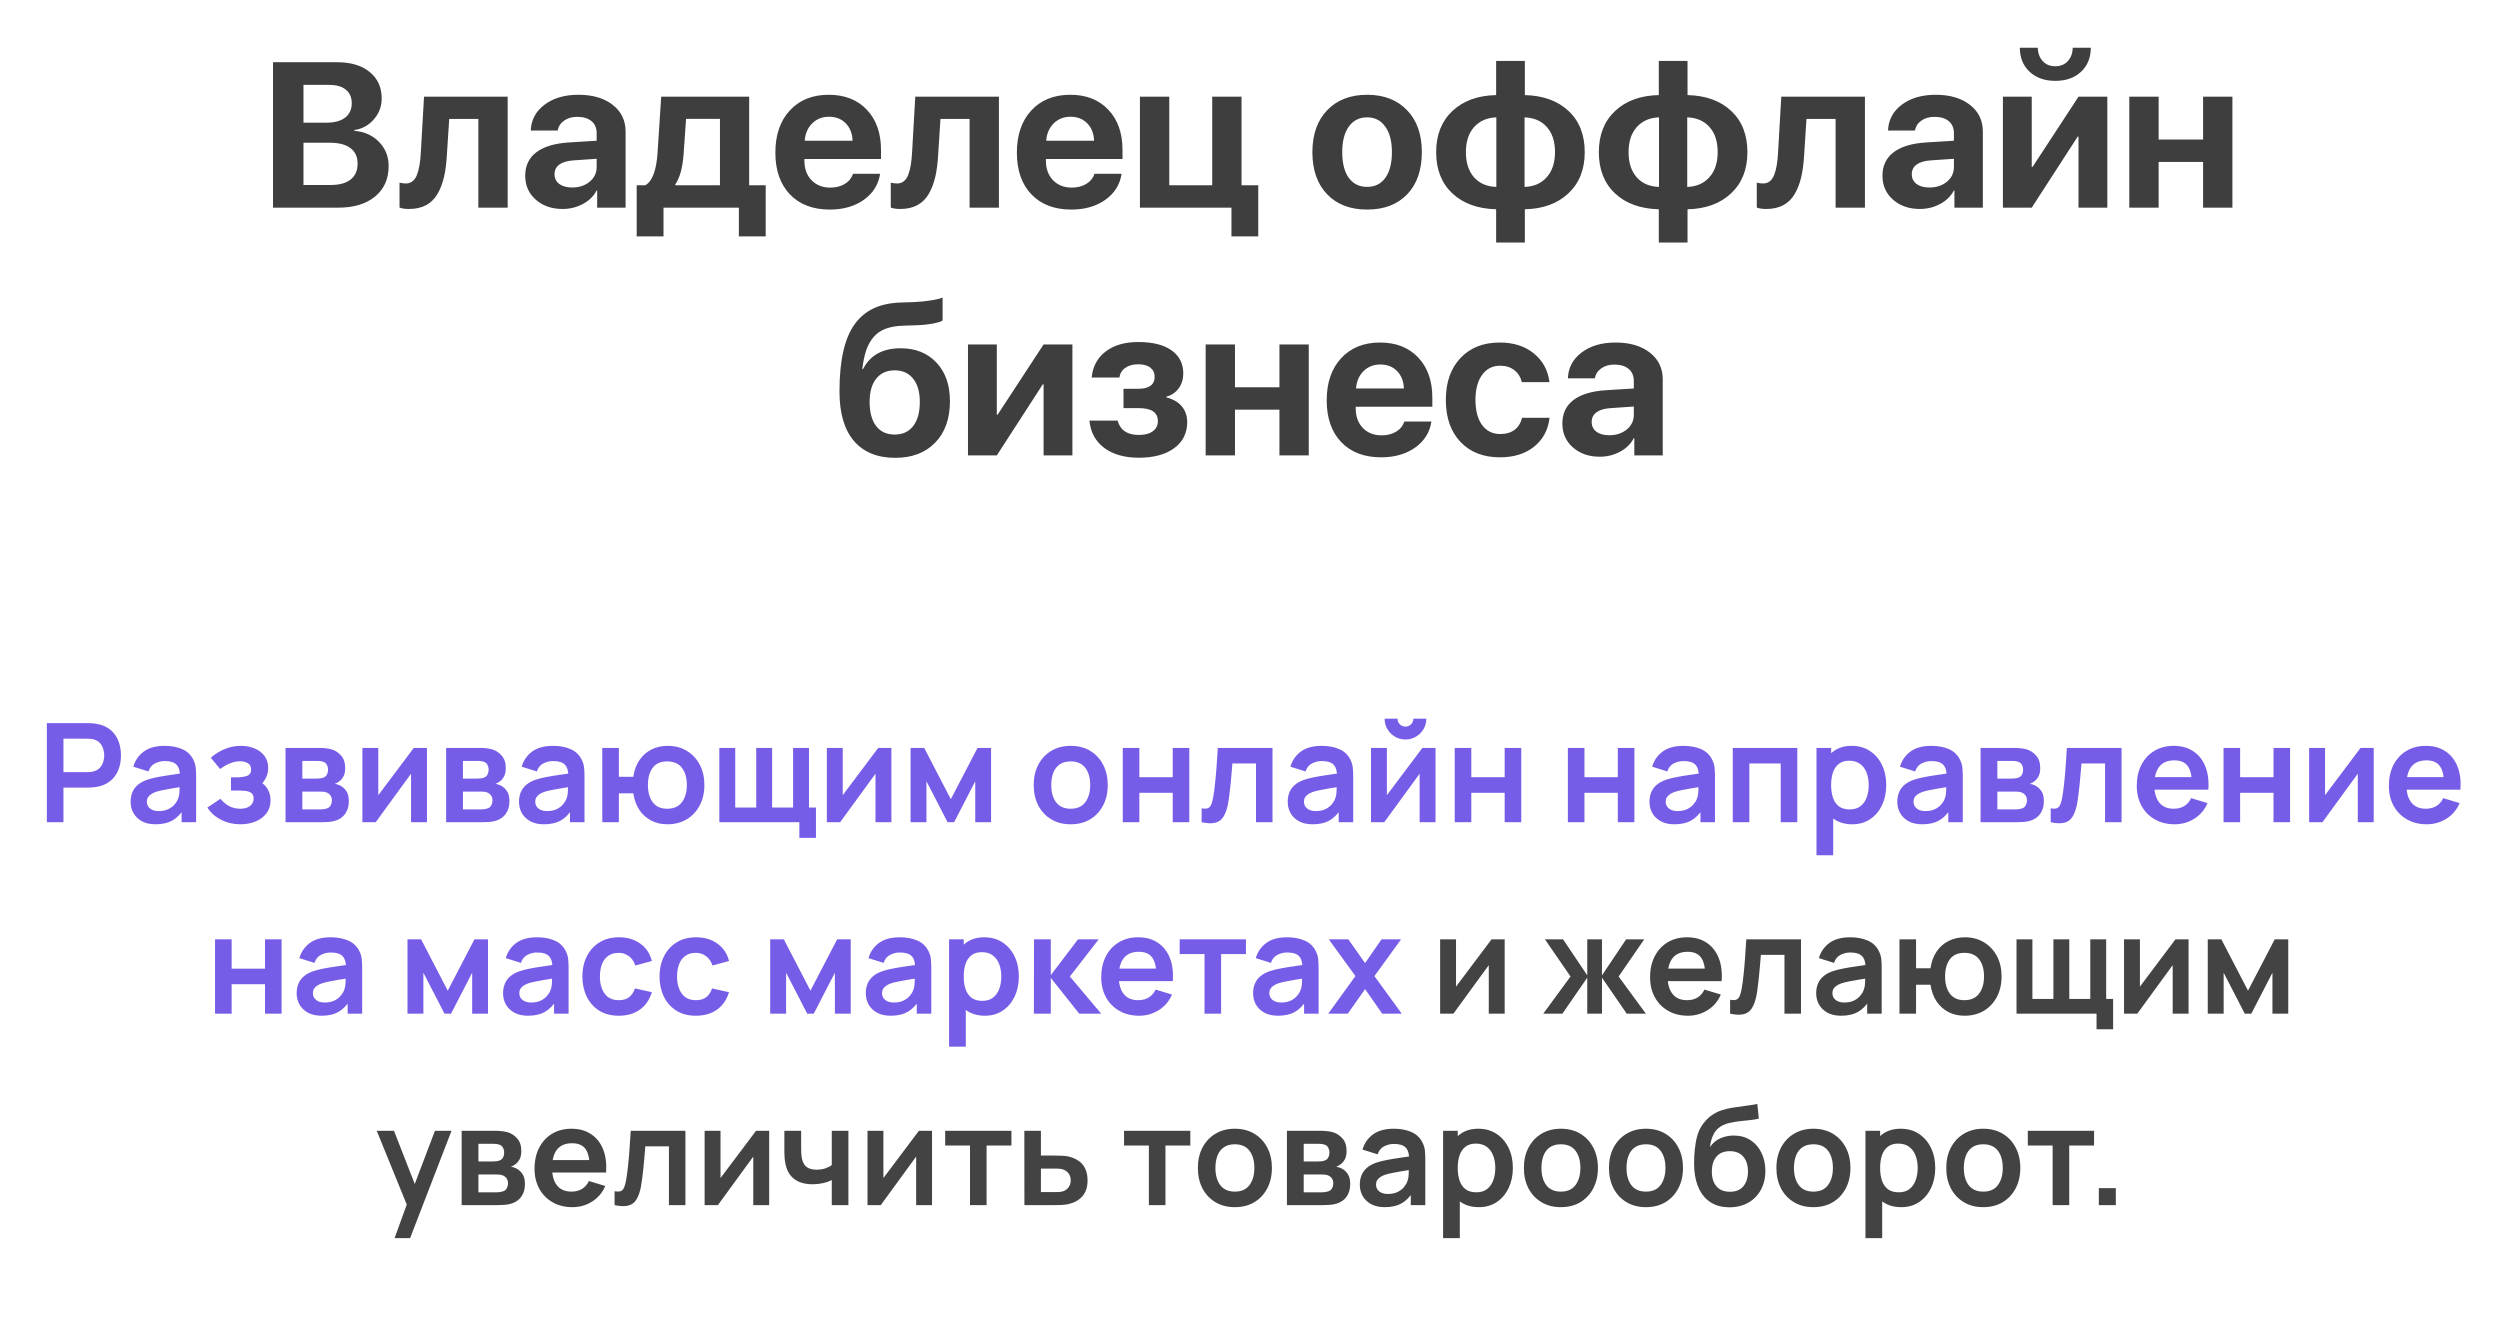
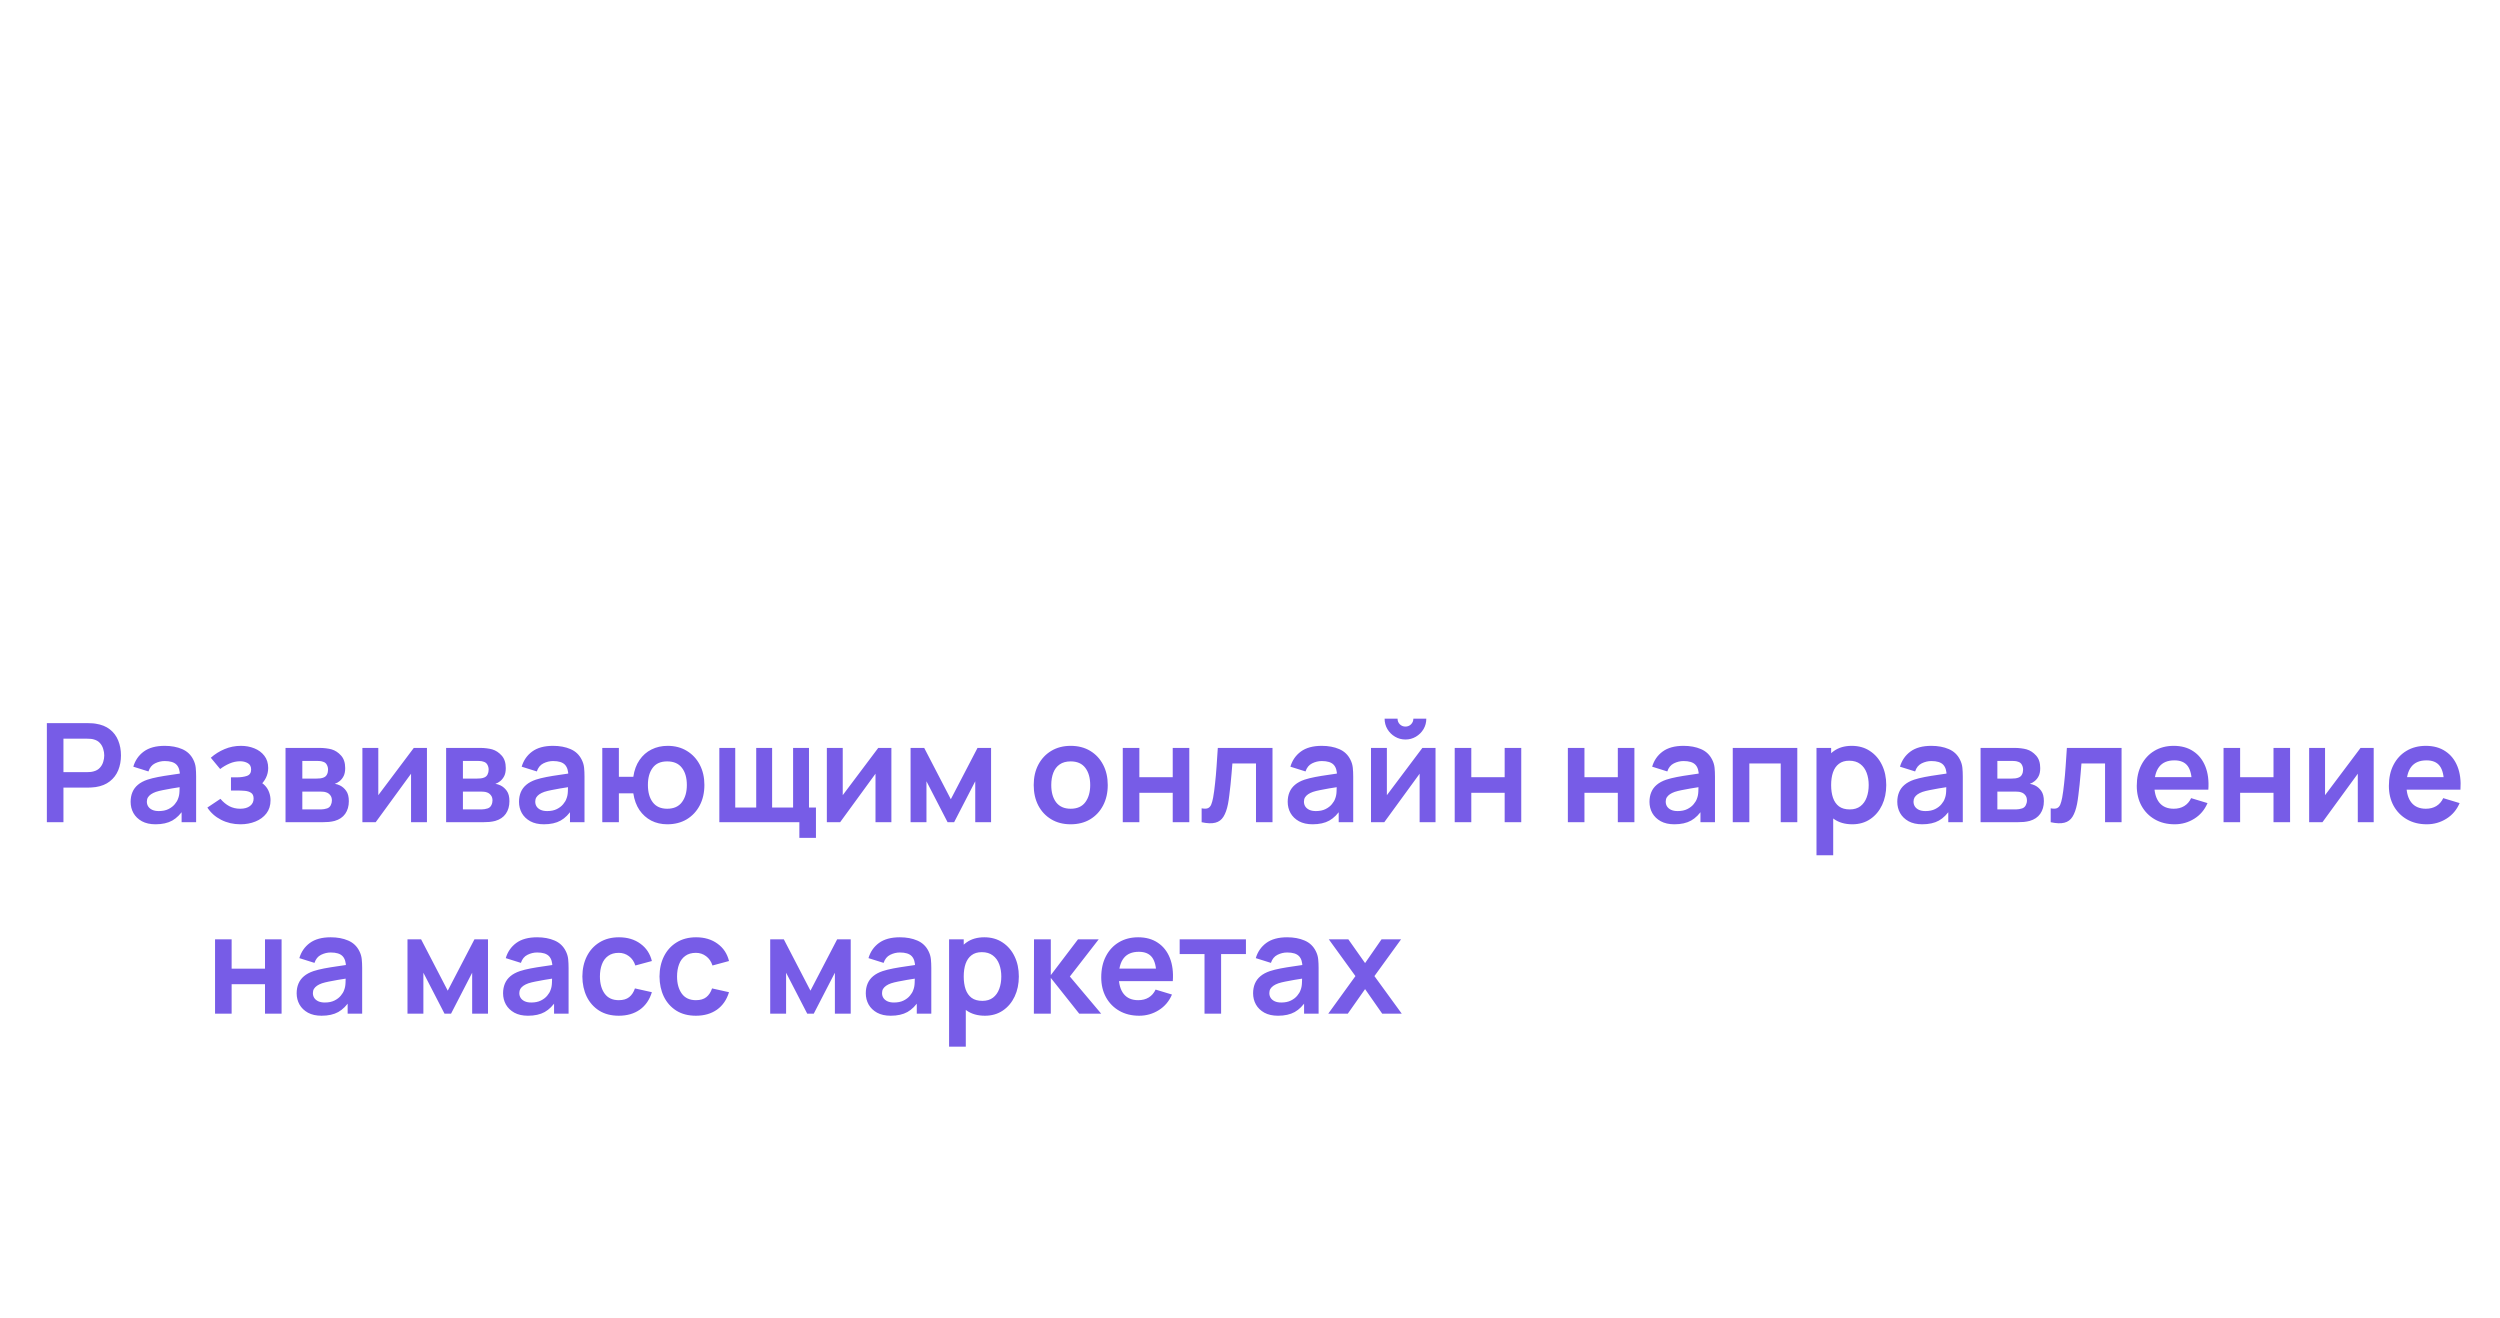
<svg xmlns="http://www.w3.org/2000/svg" width="222" height="117" viewBox="0 0 222 117" fill="none">
-   <path d="M30.045 18.44H24.245V5.525H29.947C31.158 5.525 32.118 5.814 32.828 6.393C33.539 6.972 33.894 7.757 33.894 8.747C33.894 9.451 33.661 10.069 33.196 10.6C32.736 11.131 32.16 11.447 31.468 11.549V11.62C32.351 11.686 33.079 12.011 33.652 12.596C34.225 13.181 34.511 13.897 34.511 14.744C34.511 15.883 34.111 16.785 33.312 17.447C32.512 18.109 31.423 18.44 30.045 18.44ZM26.948 7.539V10.895H28.971C29.693 10.895 30.251 10.746 30.645 10.448C31.038 10.143 31.235 9.717 31.235 9.168C31.235 8.649 31.062 8.249 30.716 7.969C30.37 7.682 29.881 7.539 29.248 7.539H26.948ZM26.948 16.427H29.356C30.137 16.427 30.731 16.265 31.137 15.943C31.549 15.615 31.755 15.144 31.755 14.529C31.755 13.926 31.543 13.467 31.119 13.151C30.701 12.835 30.093 12.676 29.293 12.676H26.948V16.427ZM39.684 13.741C39.643 14.505 39.556 15.168 39.425 15.728C39.294 16.289 39.1 16.791 38.843 17.232C38.587 17.668 38.246 17.999 37.823 18.226C37.405 18.446 36.901 18.557 36.31 18.557C35.964 18.557 35.687 18.515 35.478 18.431V16.221C35.669 16.268 35.857 16.292 36.042 16.292C36.274 16.292 36.471 16.227 36.632 16.095C36.8 15.964 36.931 15.773 37.026 15.523C37.128 15.266 37.202 14.982 37.25 14.672C37.304 14.362 37.343 13.998 37.366 13.58L37.653 8.586H45.081V18.44H42.477V10.564H39.89L39.684 13.741ZM50.81 16.65C51.424 16.65 51.94 16.48 52.358 16.14C52.776 15.794 52.984 15.355 52.984 14.824V14.099L50.917 14.243C50.374 14.278 49.959 14.401 49.673 14.61C49.386 14.818 49.243 15.105 49.243 15.469C49.243 15.833 49.383 16.122 49.664 16.337C49.95 16.546 50.332 16.65 50.81 16.65ZM49.959 18.557C48.999 18.557 48.205 18.282 47.579 17.733C46.952 17.184 46.639 16.474 46.639 15.603C46.639 14.714 46.97 14.019 47.632 13.518C48.295 13.017 49.258 12.727 50.523 12.649L52.984 12.497V11.844C52.984 11.373 52.832 11.012 52.528 10.761C52.224 10.504 51.8 10.376 51.257 10.376C50.792 10.376 50.401 10.489 50.085 10.716C49.774 10.937 49.586 11.229 49.521 11.593H47.131C47.167 10.651 47.573 9.887 48.348 9.302C49.13 8.711 50.135 8.416 51.364 8.416C52.63 8.416 53.644 8.714 54.408 9.311C55.171 9.908 55.553 10.698 55.553 11.683V18.44H53.029V16.919H52.976C52.713 17.426 52.304 17.826 51.749 18.118C51.2 18.41 50.604 18.557 49.959 18.557ZM63.931 16.453V10.555H60.923L60.7 13.741C60.61 14.911 60.365 15.791 59.966 16.382V16.453H63.931ZM58.919 20.991H56.538V16.453H57.298C57.919 16.107 58.283 15.15 58.391 13.58L58.713 8.586H66.526V16.453H67.994V20.991H65.613V18.44H58.919V20.991ZM73.615 10.367C73.018 10.367 72.52 10.564 72.12 10.958C71.726 11.352 71.506 11.865 71.458 12.497H75.709C75.685 11.853 75.483 11.337 75.101 10.949C74.719 10.561 74.224 10.367 73.615 10.367ZM75.745 15.433H78.153C78.009 16.388 77.529 17.157 76.712 17.742C75.894 18.321 74.886 18.61 73.686 18.61C72.189 18.61 71.007 18.16 70.142 17.259C69.283 16.358 68.853 15.123 68.853 13.553C68.853 11.984 69.28 10.737 70.133 9.812C70.992 8.881 72.144 8.416 73.588 8.416C75.008 8.416 76.136 8.858 76.971 9.741C77.812 10.624 78.233 11.814 78.233 13.312V14.117H71.431V14.278C71.431 14.989 71.643 15.564 72.067 16.006C72.49 16.441 73.045 16.659 73.731 16.659C74.227 16.659 74.653 16.552 75.011 16.337C75.375 16.116 75.62 15.815 75.745 15.433ZM83.308 13.741C83.266 14.505 83.18 15.168 83.048 15.728C82.917 16.289 82.723 16.791 82.467 17.232C82.21 17.668 81.87 17.999 81.446 18.226C81.029 18.446 80.524 18.557 79.934 18.557C79.588 18.557 79.31 18.515 79.101 18.431V16.221C79.292 16.268 79.48 16.292 79.665 16.292C79.898 16.292 80.095 16.227 80.256 16.095C80.423 15.964 80.554 15.773 80.65 15.523C80.751 15.266 80.826 14.982 80.874 14.672C80.927 14.362 80.966 13.998 80.99 13.58L81.276 8.586H88.705V18.44H86.1V10.564H83.514L83.308 13.741ZM95.06 10.367C94.463 10.367 93.965 10.564 93.565 10.958C93.171 11.352 92.95 11.865 92.903 12.497H97.154C97.13 11.853 96.927 11.337 96.545 10.949C96.163 10.561 95.668 10.367 95.06 10.367ZM97.19 15.433H99.597C99.454 16.388 98.974 17.157 98.156 17.742C97.339 18.321 96.331 18.61 95.131 18.61C93.634 18.61 92.452 18.16 91.587 17.259C90.728 16.358 90.298 15.123 90.298 13.553C90.298 11.984 90.725 10.737 91.578 9.812C92.437 8.881 93.589 8.416 95.033 8.416C96.453 8.416 97.581 8.858 98.416 9.741C99.257 10.624 99.678 11.814 99.678 13.312V14.117H92.876V14.278C92.876 14.989 93.088 15.564 93.511 16.006C93.935 16.441 94.49 16.659 95.176 16.659C95.671 16.659 96.098 16.552 96.456 16.337C96.82 16.116 97.064 15.815 97.19 15.433ZM111.734 20.991H109.353V18.44H101.226V8.586H103.831V16.453H107.644V8.586H110.248V16.453H111.734V20.991ZM121.4 18.61C119.903 18.61 118.718 18.157 117.847 17.25C116.976 16.343 116.54 15.096 116.54 13.509C116.54 11.939 116.979 10.698 117.856 9.785C118.733 8.872 119.915 8.416 121.4 8.416C122.892 8.416 124.073 8.872 124.945 9.785C125.822 10.692 126.26 11.934 126.26 13.509C126.26 15.102 125.825 16.352 124.954 17.259C124.088 18.16 122.904 18.61 121.4 18.61ZM119.771 15.791C120.165 16.328 120.708 16.597 121.4 16.597C122.092 16.597 122.632 16.328 123.02 15.791C123.408 15.248 123.602 14.487 123.602 13.509C123.602 12.542 123.405 11.787 123.011 11.244C122.623 10.695 122.086 10.421 121.4 10.421C120.708 10.421 120.165 10.695 119.771 11.244C119.383 11.787 119.19 12.542 119.19 13.509C119.19 14.487 119.383 15.248 119.771 15.791ZM132.874 16.597V10.421C132.045 10.451 131.386 10.74 130.896 11.289C130.413 11.832 130.172 12.572 130.172 13.509C130.172 14.457 130.413 15.203 130.896 15.746C131.38 16.289 132.039 16.573 132.874 16.597ZM138.084 13.509C138.084 12.56 137.842 11.817 137.359 11.28C136.875 10.737 136.216 10.451 135.381 10.421V16.597C136.204 16.573 136.86 16.286 137.35 15.737C137.839 15.188 138.084 14.445 138.084 13.509ZM132.857 18.584C131.222 18.542 129.924 18.07 128.963 17.169C128.009 16.268 127.531 15.048 127.531 13.509C127.531 11.981 128.012 10.764 128.972 9.857C129.939 8.95 131.234 8.479 132.857 8.443V5.409H135.407V8.443C137.042 8.485 138.337 8.956 139.292 9.857C140.247 10.752 140.724 11.972 140.724 13.518C140.724 15.045 140.241 16.262 139.274 17.169C138.313 18.076 137.024 18.548 135.407 18.584V21.537H132.857V18.584ZM147.32 16.597V10.421C146.491 10.451 145.831 10.74 145.342 11.289C144.859 11.832 144.617 12.572 144.617 13.509C144.617 14.457 144.859 15.203 145.342 15.746C145.825 16.289 146.485 16.573 147.32 16.597ZM152.529 13.509C152.529 12.56 152.288 11.817 151.804 11.28C151.321 10.737 150.662 10.451 149.826 10.421V16.597C150.65 16.573 151.306 16.286 151.795 15.737C152.285 15.188 152.529 14.445 152.529 13.509ZM147.302 18.584C145.667 18.542 144.37 18.07 143.409 17.169C142.454 16.268 141.977 15.048 141.977 13.509C141.977 11.981 142.457 10.764 143.418 9.857C144.385 8.95 145.679 8.479 147.302 8.443V5.409H149.853V8.443C151.488 8.485 152.783 8.956 153.738 9.857C154.692 10.752 155.17 11.972 155.17 13.518C155.17 15.045 154.686 16.262 153.72 17.169C152.759 18.076 151.47 18.548 149.853 18.584V21.537H147.302V18.584ZM160.209 13.741C160.167 14.505 160.08 15.168 159.949 15.728C159.818 16.289 159.624 16.791 159.367 17.232C159.111 17.668 158.771 17.999 158.347 18.226C157.929 18.446 157.425 18.557 156.834 18.557C156.488 18.557 156.211 18.515 156.002 18.431V16.221C156.193 16.268 156.381 16.292 156.566 16.292C156.799 16.292 156.995 16.227 157.157 16.095C157.324 15.964 157.455 15.773 157.55 15.523C157.652 15.266 157.726 14.982 157.774 14.672C157.828 14.362 157.867 13.998 157.89 13.58L158.177 8.586H165.606V18.44H163.001V10.564H160.414L160.209 13.741ZM171.334 16.65C171.948 16.65 172.464 16.48 172.882 16.14C173.3 15.794 173.509 15.355 173.509 14.824V14.099L171.441 14.243C170.898 14.278 170.483 14.401 170.197 14.61C169.911 14.818 169.767 15.105 169.767 15.469C169.767 15.833 169.908 16.122 170.188 16.337C170.474 16.546 170.856 16.65 171.334 16.65ZM170.483 18.557C169.523 18.557 168.729 18.282 168.103 17.733C167.476 17.184 167.163 16.474 167.163 15.603C167.163 14.714 167.494 14.019 168.156 13.518C168.819 13.017 169.782 12.727 171.047 12.649L173.509 12.497V11.844C173.509 11.373 173.356 11.012 173.052 10.761C172.748 10.504 172.324 10.376 171.781 10.376C171.316 10.376 170.925 10.489 170.609 10.716C170.298 10.937 170.111 11.229 170.045 11.593H167.655C167.691 10.651 168.097 9.887 168.872 9.302C169.654 8.711 170.659 8.416 171.889 8.416C173.154 8.416 174.168 8.714 174.932 9.311C175.695 9.908 176.077 10.698 176.077 11.683V18.44H173.553V16.919H173.5C173.237 17.426 172.828 17.826 172.273 18.118C171.725 18.41 171.128 18.557 170.483 18.557ZM179.362 4.236H180.955C180.967 4.72 181.113 5.116 181.394 5.427C181.674 5.731 182.047 5.883 182.513 5.883C182.972 5.883 183.342 5.731 183.622 5.427C183.903 5.116 184.049 4.72 184.061 4.236H185.663C185.663 5.119 185.374 5.832 184.795 6.375C184.216 6.912 183.455 7.181 182.513 7.181C181.57 7.181 180.809 6.912 180.23 6.375C179.651 5.832 179.362 5.119 179.362 4.236ZM180.418 18.44H177.858V8.586H180.418V14.824H180.49L184.571 8.586H187.131V18.44H184.571V12.13H184.5L180.418 18.44ZM195.634 18.44V14.377H191.687V18.44H189.082V8.586H191.687V12.39H195.634V8.586H198.238V18.44H195.634ZM79.495 40.655C77.902 40.655 76.679 40.154 75.826 39.151C74.972 38.149 74.546 36.687 74.546 34.766C74.546 33.376 74.659 32.185 74.886 31.195C75.112 30.198 75.456 29.387 75.915 28.76C76.38 28.134 76.947 27.668 77.616 27.364C78.284 27.06 79.078 26.893 79.996 26.863L81.115 26.827C81.694 26.803 82.231 26.749 82.726 26.666C83.227 26.582 83.553 26.499 83.702 26.415V28.456C83.612 28.54 83.338 28.629 82.878 28.724C82.425 28.814 81.891 28.868 81.276 28.886L80.22 28.921C79.606 28.939 79.084 29.029 78.654 29.19C78.224 29.345 77.869 29.587 77.589 29.915C77.308 30.237 77.088 30.628 76.926 31.087C76.771 31.541 76.652 32.102 76.568 32.77H76.64C77.272 31.541 78.382 30.926 79.969 30.926C81.3 30.926 82.362 31.35 83.156 32.197C83.955 33.044 84.355 34.187 84.355 35.625C84.355 37.176 83.92 38.403 83.048 39.304C82.177 40.205 80.993 40.655 79.495 40.655ZM79.45 38.588C80.154 38.588 80.701 38.337 81.088 37.836C81.482 37.329 81.679 36.613 81.679 35.688C81.679 34.805 81.482 34.118 81.088 33.629C80.695 33.134 80.148 32.886 79.45 32.886C78.746 32.886 78.197 33.134 77.804 33.629C77.416 34.118 77.222 34.805 77.222 35.688C77.222 36.613 77.416 37.329 77.804 37.836C78.191 38.337 78.74 38.588 79.45 38.588ZM88.517 40.44H85.957V30.586H88.517V36.824H88.589L92.67 30.586H95.23V40.44H92.67V34.13H92.598L88.517 40.44ZM101.128 40.646C99.857 40.646 98.831 40.354 98.049 39.769C97.273 39.184 96.838 38.379 96.742 37.352H99.248C99.475 38.2 100.102 38.623 101.128 38.623C101.665 38.623 102.08 38.513 102.372 38.292C102.67 38.072 102.82 37.773 102.82 37.397C102.82 36.627 102.259 36.243 101.137 36.243H99.767V34.524H101.065C102.044 34.524 102.533 34.166 102.533 33.45C102.533 33.116 102.408 32.85 102.157 32.654C101.913 32.451 101.555 32.349 101.083 32.349C100.606 32.349 100.221 32.454 99.929 32.663C99.636 32.865 99.46 33.152 99.4 33.522H96.939C97.035 32.543 97.449 31.773 98.183 31.213C98.917 30.652 99.881 30.371 101.074 30.371C102.357 30.371 103.345 30.619 104.037 31.114C104.729 31.603 105.075 32.29 105.075 33.173C105.075 33.668 104.941 34.103 104.672 34.479C104.404 34.849 104.04 35.097 103.58 35.222V35.294C104.177 35.443 104.633 35.709 104.95 36.09C105.266 36.472 105.424 36.938 105.424 37.487C105.424 38.459 105.039 39.229 104.269 39.796C103.5 40.363 102.453 40.646 101.128 40.646ZM113.614 40.44V36.377H109.666V40.44H107.062V30.586H109.666V34.39H113.614V30.586H116.218V40.44H113.614ZM122.573 32.367C121.976 32.367 121.478 32.564 121.078 32.958C120.684 33.352 120.463 33.865 120.416 34.497H124.667C124.643 33.853 124.44 33.337 124.058 32.949C123.677 32.561 123.181 32.367 122.573 32.367ZM124.703 37.433H127.111C126.967 38.388 126.487 39.157 125.67 39.742C124.852 40.321 123.844 40.61 122.644 40.61C121.147 40.61 119.965 40.16 119.1 39.259C118.241 38.358 117.811 37.123 117.811 35.553C117.811 33.984 118.238 32.737 119.091 31.812C119.95 30.881 121.102 30.416 122.546 30.416C123.966 30.416 125.094 30.858 125.929 31.741C126.77 32.624 127.191 33.814 127.191 35.312V36.117H120.389V36.278C120.389 36.989 120.601 37.564 121.024 38.006C121.448 38.441 122.003 38.659 122.689 38.659C123.184 38.659 123.611 38.552 123.969 38.337C124.333 38.116 124.578 37.815 124.703 37.433ZM137.591 33.934H135.139C135.031 33.486 134.808 33.131 134.468 32.868C134.133 32.606 133.716 32.475 133.215 32.475C132.54 32.475 132.006 32.746 131.612 33.289C131.219 33.826 131.022 34.566 131.022 35.509C131.022 36.463 131.219 37.209 131.612 37.746C132.006 38.277 132.543 38.543 133.224 38.543C133.731 38.543 134.151 38.42 134.486 38.176C134.82 37.925 135.043 37.567 135.157 37.102H137.6C137.475 38.176 137.018 39.029 136.231 39.662C135.443 40.294 134.432 40.61 133.197 40.61C131.723 40.61 130.553 40.154 129.688 39.241C128.823 38.328 128.39 37.084 128.39 35.509C128.39 33.951 128.823 32.713 129.688 31.794C130.553 30.875 131.717 30.416 133.179 30.416C134.414 30.416 135.425 30.741 136.213 31.392C137.007 32.042 137.466 32.889 137.591 33.934ZM142.908 38.65C143.522 38.65 144.038 38.48 144.456 38.14C144.874 37.794 145.083 37.355 145.083 36.824V36.099L143.015 36.243C142.472 36.278 142.057 36.401 141.771 36.61C141.485 36.818 141.341 37.105 141.341 37.469C141.341 37.833 141.482 38.122 141.762 38.337C142.048 38.546 142.43 38.65 142.908 38.65ZM142.057 40.557C141.097 40.557 140.303 40.282 139.677 39.733C139.05 39.184 138.737 38.474 138.737 37.603C138.737 36.714 139.068 36.019 139.73 35.518C140.393 35.017 141.356 34.727 142.621 34.65L145.083 34.497V33.844C145.083 33.373 144.93 33.012 144.626 32.761C144.322 32.504 143.898 32.376 143.355 32.376C142.89 32.376 142.499 32.489 142.183 32.716C141.872 32.937 141.685 33.229 141.619 33.593H139.229C139.265 32.651 139.671 31.887 140.446 31.302C141.228 30.711 142.233 30.416 143.463 30.416C144.728 30.416 145.742 30.714 146.506 31.311C147.269 31.908 147.651 32.698 147.651 33.683V40.44H145.127V38.919H145.074C144.811 39.426 144.402 39.826 143.847 40.118C143.299 40.41 142.702 40.557 142.057 40.557Z" fill="#3E3E3E" />
  <path d="M4.161 73.013V64.215H7.797C7.882 64.215 7.992 64.219 8.127 64.227C8.261 64.231 8.385 64.243 8.499 64.264C9.009 64.341 9.428 64.51 9.758 64.771C10.092 65.031 10.339 65.361 10.498 65.761C10.66 66.156 10.742 66.596 10.742 67.08C10.742 67.561 10.66 68.001 10.498 68.4C10.335 68.795 10.086 69.123 9.752 69.384C9.422 69.644 9.005 69.814 8.499 69.891C8.385 69.907 8.259 69.919 8.121 69.928C7.986 69.936 7.878 69.94 7.797 69.94H5.634V73.013H4.161ZM5.634 68.565H7.736C7.817 68.565 7.909 68.561 8.011 68.553C8.113 68.545 8.206 68.528 8.292 68.504C8.536 68.443 8.728 68.335 8.866 68.18C9.009 68.025 9.108 67.85 9.165 67.655C9.227 67.459 9.257 67.268 9.257 67.08C9.257 66.893 9.227 66.701 9.165 66.506C9.108 66.306 9.009 66.129 8.866 65.974C8.728 65.82 8.536 65.712 8.292 65.651C8.206 65.626 8.113 65.612 8.011 65.608C7.909 65.6 7.817 65.596 7.736 65.596H5.634V68.565ZM13.811 73.197C13.335 73.197 12.931 73.107 12.601 72.928C12.271 72.744 12.021 72.502 11.85 72.201C11.683 71.899 11.599 71.567 11.599 71.205C11.599 70.887 11.652 70.602 11.758 70.349C11.864 70.093 12.027 69.873 12.247 69.689C12.467 69.502 12.752 69.349 13.102 69.231C13.367 69.145 13.677 69.068 14.031 68.999C14.39 68.93 14.777 68.867 15.192 68.809C15.612 68.748 16.049 68.683 16.506 68.614L15.98 68.913C15.984 68.457 15.883 68.121 15.675 67.905C15.467 67.689 15.117 67.581 14.624 67.581C14.326 67.581 14.039 67.651 13.762 67.789C13.485 67.928 13.292 68.166 13.182 68.504L11.838 68.082C12.001 67.524 12.31 67.076 12.766 66.738C13.227 66.4 13.846 66.231 14.624 66.231C15.21 66.231 15.726 66.327 16.17 66.518C16.618 66.71 16.95 67.023 17.166 67.459C17.284 67.691 17.355 67.93 17.38 68.174C17.404 68.414 17.416 68.677 17.416 68.962V73.013H16.127V71.583L16.341 71.816C16.043 72.292 15.695 72.642 15.296 72.867C14.901 73.087 14.406 73.197 13.811 73.197ZM14.104 72.023C14.438 72.023 14.724 71.964 14.96 71.846C15.196 71.728 15.383 71.583 15.522 71.412C15.665 71.241 15.76 71.08 15.809 70.93C15.887 70.742 15.929 70.528 15.938 70.288C15.95 70.044 15.956 69.846 15.956 69.695L16.408 69.83C15.964 69.899 15.583 69.96 15.265 70.013C14.948 70.066 14.675 70.117 14.447 70.166C14.219 70.211 14.017 70.262 13.842 70.319C13.671 70.38 13.526 70.451 13.408 70.532C13.29 70.614 13.198 70.708 13.133 70.814C13.072 70.919 13.041 71.044 13.041 71.186C13.041 71.349 13.082 71.494 13.164 71.62C13.245 71.742 13.363 71.84 13.518 71.913C13.677 71.987 13.872 72.023 14.104 72.023ZM21.353 73.197C20.726 73.197 20.154 73.064 19.636 72.799C19.119 72.535 18.712 72.172 18.414 71.712L19.575 70.936C19.811 71.217 20.074 71.435 20.363 71.59C20.652 71.74 20.974 71.816 21.329 71.816C21.699 71.816 21.991 71.734 22.202 71.571C22.414 71.408 22.52 71.19 22.52 70.917C22.52 70.677 22.449 70.508 22.306 70.41C22.164 70.308 21.976 70.247 21.744 70.227C21.512 70.207 21.264 70.197 20.999 70.197H20.51V69.029H20.993C21.363 69.029 21.673 68.987 21.921 68.901C22.174 68.816 22.3 68.626 22.3 68.333C22.3 68.068 22.202 67.881 22.007 67.771C21.811 67.657 21.583 67.6 21.323 67.6C21.005 67.6 20.691 67.667 20.382 67.801C20.072 67.936 19.795 68.099 19.551 68.29L18.72 67.288C19.086 66.962 19.496 66.706 19.948 66.518C20.4 66.327 20.883 66.231 21.396 66.231C21.82 66.231 22.215 66.304 22.581 66.451C22.952 66.598 23.249 66.818 23.473 67.111C23.701 67.404 23.815 67.767 23.815 68.198C23.815 68.508 23.748 68.799 23.614 69.072C23.483 69.345 23.274 69.604 22.985 69.848L22.966 69.372C23.19 69.465 23.38 69.596 23.534 69.763C23.693 69.93 23.813 70.125 23.895 70.349C23.98 70.573 24.023 70.811 24.023 71.064C24.023 71.524 23.901 71.913 23.657 72.231C23.412 72.549 23.086 72.789 22.679 72.952C22.276 73.115 21.834 73.197 21.353 73.197ZM25.355 73.013V66.414H28.355C28.571 66.414 28.773 66.427 28.96 66.451C29.148 66.475 29.308 66.506 29.443 66.543C29.761 66.636 30.042 66.82 30.286 67.093C30.53 67.361 30.653 67.734 30.653 68.211C30.653 68.492 30.608 68.724 30.518 68.907C30.429 69.087 30.311 69.237 30.164 69.359C30.095 69.416 30.023 69.465 29.95 69.506C29.877 69.547 29.803 69.579 29.73 69.604C29.889 69.628 30.04 69.675 30.182 69.744C30.406 69.854 30.594 70.017 30.744 70.233C30.899 70.449 30.977 70.752 30.977 71.144C30.977 71.588 30.869 71.962 30.653 72.268C30.441 72.569 30.129 72.779 29.718 72.897C29.567 72.938 29.394 72.968 29.198 72.989C29.003 73.005 28.803 73.013 28.6 73.013H25.355ZM26.846 71.877H28.496C28.581 71.877 28.675 71.869 28.777 71.852C28.879 71.836 28.97 71.814 29.052 71.785C29.198 71.732 29.304 71.638 29.37 71.504C29.439 71.37 29.473 71.229 29.473 71.082C29.473 70.883 29.422 70.724 29.321 70.606C29.223 70.484 29.105 70.402 28.966 70.361C28.885 70.329 28.795 70.311 28.698 70.306C28.604 70.298 28.526 70.294 28.465 70.294H26.846V71.877ZM26.846 69.139H28.068C28.194 69.139 28.317 69.133 28.435 69.121C28.557 69.105 28.659 69.078 28.74 69.042C28.875 68.989 28.972 68.899 29.034 68.773C29.099 68.647 29.131 68.506 29.131 68.351C29.131 68.188 29.095 68.042 29.021 67.911C28.952 67.777 28.84 67.687 28.685 67.642C28.583 67.602 28.459 67.579 28.312 67.575C28.17 67.571 28.078 67.569 28.038 67.569H26.846V69.139ZM37.913 66.414V73.013H36.501V68.706L33.361 73.013H32.181V66.414H33.593V70.612L36.745 66.414H37.913ZM39.616 73.013V66.414H42.616C42.832 66.414 43.034 66.427 43.221 66.451C43.408 66.475 43.569 66.506 43.704 66.543C44.021 66.636 44.302 66.82 44.547 67.093C44.791 67.361 44.913 67.734 44.913 68.211C44.913 68.492 44.869 68.724 44.779 68.907C44.689 69.087 44.571 69.237 44.425 69.359C44.355 69.416 44.284 69.465 44.211 69.506C44.137 69.547 44.064 69.579 43.991 69.604C44.15 69.628 44.3 69.675 44.443 69.744C44.667 69.854 44.854 70.017 45.005 70.233C45.16 70.449 45.237 70.752 45.237 71.144C45.237 71.588 45.129 71.962 44.913 72.268C44.702 72.569 44.39 72.779 43.979 72.897C43.828 72.938 43.655 72.968 43.459 72.989C43.264 73.005 43.064 73.013 42.86 73.013H39.616ZM41.107 71.877H42.757C42.842 71.877 42.936 71.869 43.038 71.852C43.139 71.836 43.231 71.814 43.313 71.785C43.459 71.732 43.565 71.638 43.63 71.504C43.7 71.37 43.734 71.229 43.734 71.082C43.734 70.883 43.683 70.724 43.581 70.606C43.484 70.484 43.365 70.402 43.227 70.361C43.146 70.329 43.056 70.311 42.958 70.306C42.864 70.298 42.787 70.294 42.726 70.294H41.107V71.877ZM41.107 69.139H42.329C42.455 69.139 42.577 69.133 42.696 69.121C42.818 69.105 42.919 69.078 43.001 69.042C43.135 68.989 43.233 68.899 43.294 68.773C43.359 68.647 43.392 68.506 43.392 68.351C43.392 68.188 43.355 68.042 43.282 67.911C43.213 67.777 43.101 67.687 42.946 67.642C42.844 67.602 42.72 67.579 42.573 67.575C42.431 67.571 42.339 67.569 42.298 67.569H41.107V69.139ZM48.3 73.197C47.823 73.197 47.42 73.107 47.09 72.928C46.76 72.744 46.509 72.502 46.338 72.201C46.171 71.899 46.088 71.567 46.088 71.205C46.088 70.887 46.141 70.602 46.246 70.349C46.352 70.093 46.515 69.873 46.735 69.689C46.955 69.502 47.24 69.349 47.591 69.231C47.855 69.145 48.165 69.068 48.52 68.999C48.878 68.93 49.265 68.867 49.68 68.809C50.1 68.748 50.538 68.683 50.994 68.614L50.469 68.913C50.473 68.457 50.371 68.121 50.163 67.905C49.955 67.689 49.605 67.581 49.112 67.581C48.815 67.581 48.528 67.651 48.251 67.789C47.974 67.928 47.78 68.166 47.67 68.504L46.326 68.082C46.489 67.524 46.798 67.076 47.255 66.738C47.715 66.4 48.334 66.231 49.112 66.231C49.699 66.231 50.214 66.327 50.658 66.518C51.106 66.71 51.438 67.023 51.654 67.459C51.772 67.691 51.843 67.93 51.868 68.174C51.892 68.414 51.904 68.677 51.904 68.962V73.013H50.615V71.583L50.829 71.816C50.532 72.292 50.184 72.642 49.784 72.867C49.389 73.087 48.894 73.197 48.3 73.197ZM48.593 72.023C48.927 72.023 49.212 71.964 49.448 71.846C49.684 71.728 49.872 71.583 50.01 71.412C50.153 71.241 50.249 71.08 50.297 70.93C50.375 70.742 50.418 70.528 50.426 70.288C50.438 70.044 50.444 69.846 50.444 69.695L50.896 69.83C50.452 69.899 50.071 69.96 49.754 70.013C49.436 70.066 49.163 70.117 48.935 70.166C48.707 70.211 48.505 70.262 48.33 70.319C48.159 70.38 48.014 70.451 47.896 70.532C47.778 70.614 47.687 70.708 47.621 70.814C47.56 70.919 47.53 71.044 47.53 71.186C47.53 71.349 47.57 71.494 47.652 71.62C47.733 71.742 47.852 71.84 48.006 71.913C48.165 71.987 48.361 72.023 48.593 72.023ZM59.257 73.197C58.731 73.197 58.257 73.088 57.833 72.873C57.414 72.653 57.063 72.339 56.782 71.932C56.505 71.52 56.324 71.025 56.239 70.447H54.956V73.013H53.483V66.414H54.956V68.981H56.239C56.324 68.394 56.507 67.897 56.788 67.49C57.069 67.078 57.424 66.767 57.852 66.555C58.279 66.339 58.758 66.231 59.288 66.231C59.939 66.231 60.51 66.382 60.998 66.683C61.487 66.981 61.868 67.39 62.141 67.911C62.414 68.433 62.55 69.029 62.55 69.701C62.55 70.39 62.412 70.997 62.135 71.522C61.858 72.048 61.473 72.459 60.98 72.757C60.487 73.05 59.913 73.197 59.257 73.197ZM59.245 71.816C59.831 71.816 60.269 71.62 60.558 71.229C60.848 70.838 60.992 70.333 60.992 69.714C60.992 69.066 60.846 68.555 60.552 68.18C60.263 67.801 59.827 67.612 59.245 67.612C58.666 67.612 58.236 67.803 57.956 68.186C57.674 68.565 57.534 69.07 57.534 69.701C57.534 70.349 57.678 70.865 57.968 71.247C58.257 71.626 58.683 71.816 59.245 71.816ZM70.983 74.4V73.013H63.877V66.414H65.289V71.706H67.152V66.414H68.564V71.706H70.427V66.414H71.838V71.706H72.456V74.4H70.983ZM79.155 66.414V73.013H77.744V68.706L74.603 73.013H73.424V66.414H74.835V70.612L77.988 66.414H79.155ZM80.859 73.013V66.414H82.069L84.433 70.972L86.804 66.414H88.007V73.013H86.602V69.378L84.726 73.013H84.146L82.27 69.378V73.013H80.859ZM95.075 73.197C94.415 73.197 93.838 73.048 93.346 72.751C92.853 72.453 92.47 72.044 92.197 71.522C91.928 70.997 91.794 70.394 91.794 69.714C91.794 69.021 91.932 68.414 92.209 67.893C92.486 67.372 92.871 66.964 93.364 66.671C93.857 66.378 94.427 66.231 95.075 66.231C95.739 66.231 96.317 66.38 96.81 66.677C97.303 66.974 97.686 67.386 97.959 67.911C98.232 68.433 98.368 69.034 98.368 69.714C98.368 70.398 98.23 71.003 97.953 71.528C97.68 72.05 97.297 72.459 96.804 72.757C96.311 73.05 95.735 73.197 95.075 73.197ZM95.075 71.816C95.661 71.816 96.097 71.62 96.382 71.229C96.667 70.838 96.81 70.333 96.81 69.714C96.81 69.074 96.665 68.565 96.376 68.186C96.087 67.803 95.653 67.612 95.075 67.612C94.68 67.612 94.354 67.701 94.097 67.881C93.845 68.056 93.657 68.302 93.535 68.62C93.413 68.934 93.352 69.298 93.352 69.714C93.352 70.353 93.496 70.865 93.785 71.247C94.079 71.626 94.508 71.816 95.075 71.816ZM99.702 73.013V66.414H101.175V69.017H104.138V66.414H105.61V73.013H104.138V70.398H101.175V73.013H99.702ZM106.705 73.013V71.779C106.945 71.824 107.131 71.82 107.261 71.767C107.391 71.71 107.489 71.604 107.554 71.449C107.619 71.294 107.677 71.088 107.725 70.832C107.791 70.469 107.848 70.052 107.896 69.579C107.949 69.107 107.994 68.602 108.031 68.064C108.072 67.526 108.108 66.977 108.141 66.414H112.998V73.013H111.532V67.795H109.436C109.416 68.06 109.391 68.357 109.363 68.687C109.334 69.013 109.304 69.343 109.271 69.677C109.239 70.011 109.202 70.329 109.161 70.63C109.125 70.928 109.086 71.182 109.045 71.394C108.951 71.871 108.817 72.247 108.642 72.524C108.471 72.801 108.23 72.979 107.921 73.056C107.611 73.137 107.206 73.123 106.705 73.013ZM116.56 73.197C116.084 73.197 115.68 73.107 115.35 72.928C115.02 72.744 114.77 72.502 114.599 72.201C114.432 71.899 114.348 71.567 114.348 71.205C114.348 70.887 114.401 70.602 114.507 70.349C114.613 70.093 114.776 69.873 114.996 69.689C115.216 69.502 115.501 69.349 115.851 69.231C116.116 69.145 116.426 69.068 116.78 68.999C117.139 68.93 117.526 68.867 117.941 68.809C118.361 68.748 118.798 68.683 119.255 68.614L118.729 68.913C118.733 68.457 118.631 68.121 118.424 67.905C118.216 67.689 117.866 67.581 117.373 67.581C117.075 67.581 116.788 67.651 116.511 67.789C116.234 67.928 116.041 68.166 115.931 68.504L114.587 68.082C114.75 67.524 115.059 67.076 115.515 66.738C115.976 66.4 116.595 66.231 117.373 66.231C117.959 66.231 118.475 66.327 118.919 66.518C119.367 66.71 119.699 67.023 119.915 67.459C120.033 67.691 120.104 67.93 120.128 68.174C120.153 68.414 120.165 68.677 120.165 68.962V73.013H118.876V71.583L119.09 71.816C118.792 72.292 118.444 72.642 118.045 72.867C117.65 73.087 117.155 73.197 116.56 73.197ZM116.853 72.023C117.187 72.023 117.473 71.964 117.709 71.846C117.945 71.728 118.132 71.583 118.271 71.412C118.413 71.241 118.509 71.08 118.558 70.93C118.635 70.742 118.678 70.528 118.686 70.288C118.699 70.044 118.705 69.846 118.705 69.695L119.157 69.83C118.713 69.899 118.332 69.96 118.014 70.013C117.697 70.066 117.424 70.117 117.196 70.166C116.967 70.211 116.766 70.262 116.591 70.319C116.42 70.38 116.275 70.451 116.157 70.532C116.039 70.614 115.947 70.708 115.882 70.814C115.821 70.919 115.79 71.044 115.79 71.186C115.79 71.349 115.831 71.494 115.912 71.62C115.994 71.742 116.112 71.84 116.267 71.913C116.426 71.987 116.621 72.023 116.853 72.023ZM124.805 65.669C124.467 65.669 124.157 65.585 123.876 65.418C123.595 65.251 123.371 65.029 123.204 64.752C123.037 64.471 122.953 64.16 122.953 63.818H124.102C124.102 64.013 124.169 64.18 124.304 64.319C124.442 64.453 124.609 64.52 124.805 64.52C125 64.52 125.165 64.453 125.3 64.319C125.438 64.18 125.507 64.013 125.507 63.818H126.656C126.656 64.16 126.573 64.471 126.405 64.752C126.238 65.029 126.014 65.251 125.733 65.418C125.452 65.585 125.143 65.669 124.805 65.669ZM127.475 66.414V73.013H126.063V68.706L122.923 73.013H121.744V66.414H123.155V70.612L126.308 66.414H127.475ZM129.178 73.013V66.414H130.651V69.017H133.614V66.414H135.087V73.013H133.614V70.398H130.651V73.013H129.178ZM139.226 73.013V66.414H140.699V69.017H143.662V66.414H145.135V73.013H143.662V70.398H140.699V73.013H139.226ZM148.686 73.197C148.209 73.197 147.806 73.107 147.476 72.928C147.146 72.744 146.895 72.502 146.724 72.201C146.557 71.899 146.474 71.567 146.474 71.205C146.474 70.887 146.527 70.602 146.633 70.349C146.738 70.093 146.901 69.873 147.121 69.689C147.341 69.502 147.626 69.349 147.977 69.231C148.242 69.145 148.551 69.068 148.906 68.999C149.264 68.93 149.651 68.867 150.066 68.809C150.486 68.748 150.924 68.683 151.38 68.614L150.855 68.913C150.859 68.457 150.757 68.121 150.549 67.905C150.341 67.689 149.991 67.581 149.498 67.581C149.201 67.581 148.914 67.651 148.637 67.789C148.36 67.928 148.166 68.166 148.056 68.504L146.712 68.082C146.875 67.524 147.185 67.076 147.641 66.738C148.101 66.4 148.72 66.231 149.498 66.231C150.085 66.231 150.6 66.327 151.044 66.518C151.492 66.71 151.824 67.023 152.04 67.459C152.158 67.691 152.229 67.93 152.254 68.174C152.278 68.414 152.29 68.677 152.29 68.962V73.013H151.001V71.583L151.215 71.816C150.918 72.292 150.569 72.642 150.17 72.867C149.775 73.087 149.28 73.197 148.686 73.197ZM148.979 72.023C149.313 72.023 149.598 71.964 149.834 71.846C150.071 71.728 150.258 71.583 150.396 71.412C150.539 71.241 150.635 71.08 150.684 70.93C150.761 70.742 150.804 70.528 150.812 70.288C150.824 70.044 150.83 69.846 150.83 69.695L151.282 69.83C150.838 69.899 150.457 69.96 150.14 70.013C149.822 70.066 149.549 70.117 149.321 70.166C149.093 70.211 148.891 70.262 148.716 70.319C148.545 70.38 148.4 70.451 148.282 70.532C148.164 70.614 148.073 70.708 148.007 70.814C147.946 70.919 147.916 71.044 147.916 71.186C147.916 71.349 147.956 71.494 148.038 71.62C148.119 71.742 148.237 71.84 148.392 71.913C148.551 71.987 148.747 72.023 148.979 72.023ZM153.869 73.013V66.414H159.6V73.013H158.128V67.795H155.341V73.013H153.869ZM164.487 73.197C163.843 73.197 163.304 73.044 162.868 72.738C162.432 72.433 162.104 72.017 161.884 71.492C161.664 70.962 161.554 70.37 161.554 69.714C161.554 69.05 161.664 68.455 161.884 67.93C162.104 67.404 162.426 66.991 162.849 66.689C163.277 66.384 163.805 66.231 164.432 66.231C165.055 66.231 165.595 66.384 166.051 66.689C166.511 66.991 166.868 67.404 167.12 67.93C167.373 68.451 167.499 69.046 167.499 69.714C167.499 70.374 167.375 70.966 167.127 71.492C166.878 72.017 166.528 72.433 166.076 72.738C165.623 73.044 165.094 73.197 164.487 73.197ZM161.304 75.946V66.414H162.605V71.046H162.788V75.946H161.304ZM164.261 71.877C164.644 71.877 164.959 71.781 165.208 71.59C165.456 71.398 165.64 71.139 165.758 70.814C165.88 70.484 165.941 70.117 165.941 69.714C165.941 69.315 165.88 68.952 165.758 68.626C165.636 68.296 165.446 68.035 165.19 67.844C164.933 67.649 164.607 67.551 164.212 67.551C163.837 67.551 163.532 67.642 163.296 67.826C163.059 68.005 162.884 68.257 162.77 68.583C162.66 68.905 162.605 69.282 162.605 69.714C162.605 70.141 162.66 70.518 162.77 70.844C162.884 71.17 163.061 71.425 163.302 71.608C163.546 71.787 163.866 71.877 164.261 71.877ZM170.691 73.197C170.215 73.197 169.811 73.107 169.481 72.928C169.152 72.744 168.901 72.502 168.73 72.201C168.563 71.899 168.479 71.567 168.479 71.205C168.479 70.887 168.532 70.602 168.638 70.349C168.744 70.093 168.907 69.873 169.127 69.689C169.347 69.502 169.632 69.349 169.982 69.231C170.247 69.145 170.557 69.068 170.911 68.999C171.27 68.93 171.657 68.867 172.072 68.809C172.492 68.748 172.93 68.683 173.386 68.614L172.86 68.913C172.864 68.457 172.763 68.121 172.555 67.905C172.347 67.689 171.997 67.581 171.504 67.581C171.207 67.581 170.919 67.651 170.642 67.789C170.365 67.928 170.172 68.166 170.062 68.504L168.718 68.082C168.881 67.524 169.19 67.076 169.646 66.738C170.107 66.4 170.726 66.231 171.504 66.231C172.09 66.231 172.606 66.327 173.05 66.518C173.498 66.71 173.83 67.023 174.046 67.459C174.164 67.691 174.235 67.93 174.26 68.174C174.284 68.414 174.296 68.677 174.296 68.962V73.013H173.007V71.583L173.221 71.816C172.923 72.292 172.575 72.642 172.176 72.867C171.781 73.087 171.286 73.197 170.691 73.197ZM170.985 72.023C171.319 72.023 171.604 71.964 171.84 71.846C172.076 71.728 172.264 71.583 172.402 71.412C172.545 71.241 172.64 71.08 172.689 70.93C172.767 70.742 172.809 70.528 172.818 70.288C172.83 70.044 172.836 69.846 172.836 69.695L173.288 69.83C172.844 69.899 172.463 69.96 172.145 70.013C171.828 70.066 171.555 70.117 171.327 70.166C171.099 70.211 170.897 70.262 170.722 70.319C170.551 70.38 170.406 70.451 170.288 70.532C170.17 70.614 170.078 70.708 170.013 70.814C169.952 70.919 169.921 71.044 169.921 71.186C169.921 71.349 169.962 71.494 170.044 71.62C170.125 71.742 170.243 71.84 170.398 71.913C170.557 71.987 170.752 72.023 170.985 72.023ZM175.875 73.013V66.414H178.875C179.091 66.414 179.292 66.427 179.48 66.451C179.667 66.475 179.828 66.506 179.962 66.543C180.28 66.636 180.561 66.82 180.805 67.093C181.05 67.361 181.172 67.734 181.172 68.211C181.172 68.492 181.127 68.724 181.038 68.907C180.948 69.087 180.83 69.237 180.683 69.359C180.614 69.416 180.543 69.465 180.469 69.506C180.396 69.547 180.323 69.579 180.249 69.604C180.408 69.628 180.559 69.675 180.702 69.744C180.926 69.854 181.113 70.017 181.264 70.233C181.419 70.449 181.496 70.752 181.496 71.144C181.496 71.588 181.388 71.962 181.172 72.268C180.96 72.569 180.649 72.779 180.237 72.897C180.087 72.938 179.913 72.968 179.718 72.989C179.522 73.005 179.323 73.013 179.119 73.013H175.875ZM177.366 71.877H179.015C179.101 71.877 179.194 71.869 179.296 71.852C179.398 71.836 179.49 71.814 179.571 71.785C179.718 71.732 179.824 71.638 179.889 71.504C179.958 71.37 179.993 71.229 179.993 71.082C179.993 70.883 179.942 70.724 179.84 70.606C179.742 70.484 179.624 70.402 179.486 70.361C179.404 70.329 179.315 70.311 179.217 70.306C179.123 70.298 179.046 70.294 178.985 70.294H177.366V71.877ZM177.366 69.139H178.588C178.714 69.139 178.836 69.133 178.954 69.121C179.076 69.105 179.178 69.078 179.26 69.042C179.394 68.989 179.492 68.899 179.553 68.773C179.618 68.647 179.651 68.506 179.651 68.351C179.651 68.188 179.614 68.042 179.541 67.911C179.471 67.777 179.359 67.687 179.205 67.642C179.103 67.602 178.979 67.579 178.832 67.575C178.689 67.571 178.598 67.569 178.557 67.569H177.366V69.139ZM182.102 73.013V71.779C182.342 71.824 182.528 71.82 182.658 71.767C182.788 71.71 182.886 71.604 182.951 71.449C183.016 71.294 183.073 71.088 183.122 70.832C183.187 70.469 183.245 70.052 183.293 69.579C183.346 69.107 183.391 68.602 183.428 68.064C183.469 67.526 183.505 66.977 183.538 66.414H188.395V73.013H186.929V67.795H184.833C184.813 68.06 184.788 68.357 184.76 68.687C184.731 69.013 184.701 69.343 184.668 69.677C184.636 70.011 184.599 70.329 184.558 70.63C184.522 70.928 184.483 71.182 184.442 71.394C184.348 71.871 184.214 72.247 184.039 72.524C183.868 72.801 183.627 72.979 183.318 73.056C183.008 73.137 182.603 73.123 182.102 73.013ZM193.112 73.197C192.444 73.197 191.857 73.052 191.352 72.763C190.847 72.474 190.452 72.072 190.167 71.559C189.886 71.046 189.745 70.455 189.745 69.787C189.745 69.066 189.884 68.441 190.161 67.911C190.438 67.378 190.823 66.964 191.316 66.671C191.808 66.378 192.379 66.231 193.026 66.231C193.711 66.231 194.291 66.392 194.768 66.714C195.248 67.031 195.605 67.482 195.837 68.064C196.069 68.647 196.157 69.333 196.1 70.123H194.639V69.585C194.635 68.868 194.509 68.345 194.261 68.015C194.012 67.685 193.621 67.52 193.087 67.52C192.485 67.52 192.036 67.708 191.743 68.082C191.45 68.453 191.303 68.997 191.303 69.714C191.303 70.382 191.45 70.899 191.743 71.266C192.036 71.632 192.464 71.816 193.026 71.816C193.389 71.816 193.7 71.736 193.961 71.577C194.226 71.414 194.43 71.18 194.572 70.875L196.026 71.315C195.774 71.909 195.383 72.372 194.853 72.702C194.328 73.031 193.747 73.197 193.112 73.197ZM190.839 70.123V69.011H195.379V70.123H190.839ZM197.451 73.013V66.414H198.923V69.017H201.887V66.414H203.359V73.013H201.887V70.398H198.923V73.013H197.451ZM210.784 66.414V73.013H209.372V68.706L206.232 73.013H205.052V66.414H206.464V70.612L209.617 66.414H210.784ZM215.499 73.197C214.831 73.197 214.245 73.052 213.74 72.763C213.235 72.474 212.84 72.072 212.554 71.559C212.273 71.046 212.133 70.455 212.133 69.787C212.133 69.066 212.271 68.441 212.548 67.911C212.825 67.378 213.21 66.964 213.703 66.671C214.196 66.378 214.766 66.231 215.414 66.231C216.098 66.231 216.679 66.392 217.155 66.714C217.636 67.031 217.992 67.482 218.224 68.064C218.457 68.647 218.544 69.333 218.487 70.123H217.027V69.585C217.023 68.868 216.897 68.345 216.648 68.015C216.4 67.685 216.009 67.52 215.475 67.52C214.872 67.52 214.424 67.708 214.131 68.082C213.837 68.453 213.691 68.997 213.691 69.714C213.691 70.382 213.837 70.899 214.131 71.266C214.424 71.632 214.852 71.816 215.414 71.816C215.776 71.816 216.088 71.736 216.349 71.577C216.613 71.414 216.817 71.18 216.96 70.875L218.414 71.315C218.161 71.909 217.77 72.372 217.241 72.702C216.715 73.031 216.135 73.197 215.499 73.197ZM213.226 70.123V69.011H217.766V70.123H213.226ZM19.096 90.013V83.414H20.569V86.017H23.532V83.414H25.005V90.013H23.532V87.398H20.569V90.013H19.096ZM28.555 90.197C28.079 90.197 27.675 90.107 27.346 89.928C27.015 89.744 26.765 89.502 26.594 89.201C26.427 88.899 26.343 88.567 26.343 88.205C26.343 87.887 26.396 87.602 26.502 87.349C26.608 87.093 26.771 86.873 26.991 86.689C27.211 86.502 27.496 86.349 27.846 86.231C28.111 86.145 28.421 86.068 28.775 85.999C29.134 85.93 29.521 85.867 29.936 85.809C30.356 85.748 30.794 85.683 31.25 85.614L30.724 85.913C30.728 85.457 30.627 85.121 30.419 84.905C30.211 84.689 29.861 84.581 29.368 84.581C29.07 84.581 28.783 84.651 28.506 84.789C28.229 84.928 28.036 85.166 27.926 85.504L26.582 85.082C26.745 84.524 27.054 84.076 27.51 83.738C27.971 83.4 28.59 83.231 29.368 83.231C29.954 83.231 30.47 83.327 30.914 83.518C31.362 83.71 31.694 84.023 31.91 84.459C32.028 84.691 32.099 84.93 32.123 85.174C32.148 85.414 32.16 85.677 32.16 85.962V90.013H30.871V88.583L31.085 88.816C30.788 89.292 30.439 89.642 30.04 89.867C29.645 90.087 29.15 90.197 28.555 90.197ZM28.849 89.023C29.183 89.023 29.468 88.964 29.704 88.846C29.94 88.728 30.128 88.583 30.266 88.412C30.409 88.241 30.504 88.08 30.553 87.93C30.631 87.742 30.673 87.528 30.682 87.288C30.694 87.044 30.7 86.846 30.7 86.695L31.152 86.83C30.708 86.899 30.327 86.96 30.009 87.013C29.692 87.066 29.419 87.117 29.191 87.166C28.963 87.211 28.761 87.262 28.586 87.319C28.415 87.38 28.27 87.451 28.152 87.532C28.034 87.614 27.942 87.708 27.877 87.814C27.816 87.919 27.785 88.044 27.785 88.186C27.785 88.349 27.826 88.494 27.908 88.62C27.989 88.742 28.107 88.84 28.262 88.913C28.421 88.987 28.616 89.023 28.849 89.023ZM36.185 90.013V83.414H37.395L39.76 87.972L42.13 83.414H43.334V90.013H41.928V86.378L40.053 90.013H39.472L37.596 86.378V90.013H36.185ZM46.885 90.197C46.409 90.197 46.005 90.107 45.676 89.928C45.346 89.744 45.095 89.502 44.924 89.201C44.757 88.899 44.673 88.567 44.673 88.205C44.673 87.887 44.727 87.602 44.832 87.349C44.938 87.093 45.101 86.873 45.321 86.689C45.541 86.502 45.826 86.349 46.177 86.231C46.441 86.145 46.751 86.068 47.105 85.999C47.464 85.93 47.851 85.867 48.266 85.809C48.686 85.748 49.124 85.683 49.58 85.614L49.054 85.913C49.059 85.457 48.957 85.121 48.749 84.905C48.541 84.689 48.191 84.581 47.698 84.581C47.401 84.581 47.114 84.651 46.837 84.789C46.559 84.928 46.366 85.166 46.256 85.504L44.912 85.082C45.075 84.524 45.384 84.076 45.841 83.738C46.301 83.4 46.92 83.231 47.698 83.231C48.285 83.231 48.8 83.327 49.244 83.518C49.692 83.71 50.024 84.023 50.24 84.459C50.358 84.691 50.429 84.93 50.454 85.174C50.478 85.414 50.49 85.677 50.49 85.962V90.013H49.201V88.583L49.415 88.816C49.118 89.292 48.769 89.642 48.37 89.867C47.975 90.087 47.48 90.197 46.885 90.197ZM47.179 89.023C47.513 89.023 47.798 88.964 48.034 88.846C48.27 88.728 48.458 88.583 48.596 88.412C48.739 88.241 48.834 88.08 48.883 87.93C48.961 87.742 49.004 87.528 49.012 87.288C49.024 87.044 49.03 86.846 49.03 86.695L49.482 86.83C49.038 86.899 48.657 86.96 48.34 87.013C48.022 87.066 47.749 87.117 47.521 87.166C47.293 87.211 47.091 87.262 46.916 87.319C46.745 87.38 46.6 87.451 46.482 87.532C46.364 87.614 46.272 87.708 46.207 87.814C46.146 87.919 46.115 88.044 46.115 88.186C46.115 88.349 46.156 88.494 46.238 88.62C46.319 88.742 46.437 88.84 46.592 88.913C46.751 88.987 46.947 89.023 47.179 89.023ZM54.947 90.197C54.266 90.197 53.686 90.046 53.205 89.744C52.725 89.439 52.356 89.023 52.099 88.498C51.847 87.972 51.718 87.378 51.714 86.714C51.718 86.038 51.851 85.439 52.112 84.917C52.376 84.392 52.751 83.981 53.236 83.683C53.721 83.382 54.297 83.231 54.965 83.231C55.715 83.231 56.348 83.421 56.865 83.799C57.387 84.174 57.727 84.687 57.886 85.339L56.419 85.736C56.305 85.382 56.116 85.107 55.851 84.911C55.586 84.712 55.285 84.612 54.947 84.612C54.564 84.612 54.248 84.704 54 84.887C53.751 85.066 53.568 85.315 53.45 85.632C53.331 85.95 53.273 86.311 53.273 86.714C53.273 87.341 53.413 87.848 53.694 88.235C53.975 88.622 54.393 88.816 54.947 88.816C55.338 88.816 55.645 88.726 55.869 88.547C56.097 88.368 56.268 88.109 56.383 87.771L57.886 88.107C57.682 88.779 57.325 89.296 56.816 89.659C56.307 90.017 55.684 90.197 54.947 90.197ZM61.797 90.197C61.116 90.197 60.536 90.046 60.055 89.744C59.575 89.439 59.206 89.023 58.949 88.498C58.697 87.972 58.568 87.378 58.564 86.714C58.568 86.038 58.701 85.439 58.962 84.917C59.226 84.392 59.601 83.981 60.086 83.683C60.571 83.382 61.147 83.231 61.815 83.231C62.564 83.231 63.198 83.421 63.715 83.799C64.237 84.174 64.577 84.687 64.736 85.339L63.269 85.736C63.155 85.382 62.966 85.107 62.701 84.911C62.436 84.712 62.135 84.612 61.797 84.612C61.414 84.612 61.098 84.704 60.849 84.887C60.601 85.066 60.418 85.315 60.3 85.632C60.181 85.95 60.122 86.311 60.122 86.714C60.122 87.341 60.263 87.848 60.544 88.235C60.825 88.622 61.243 88.816 61.797 88.816C62.188 88.816 62.495 88.726 62.719 88.547C62.947 88.368 63.118 88.109 63.232 87.771L64.736 88.107C64.532 88.779 64.175 89.296 63.666 89.659C63.157 90.017 62.534 90.197 61.797 90.197ZM68.394 90.013V83.414H69.604L71.968 87.972L74.339 83.414H75.543V90.013H74.138V86.378L72.262 90.013H71.681L69.805 86.378V90.013H68.394ZM79.094 90.197C78.618 90.197 78.215 90.107 77.885 89.928C77.555 89.744 77.304 89.502 77.133 89.201C76.966 88.899 76.882 88.567 76.882 88.205C76.882 87.887 76.936 87.602 77.041 87.349C77.147 87.093 77.31 86.873 77.53 86.689C77.75 86.502 78.035 86.349 78.386 86.231C78.65 86.145 78.96 86.068 79.314 85.999C79.673 85.93 80.06 85.867 80.475 85.809C80.895 85.748 81.333 85.683 81.789 85.614L81.263 85.913C81.267 85.457 81.166 85.121 80.958 84.905C80.75 84.689 80.4 84.581 79.907 84.581C79.61 84.581 79.323 84.651 79.046 84.789C78.769 84.928 78.575 85.166 78.465 85.504L77.121 85.082C77.284 84.524 77.593 84.076 78.049 83.738C78.51 83.4 79.129 83.231 79.907 83.231C80.494 83.231 81.009 83.327 81.453 83.518C81.901 83.71 82.233 84.023 82.449 84.459C82.567 84.691 82.638 84.93 82.663 85.174C82.687 85.414 82.699 85.677 82.699 85.962V90.013H81.41V88.583L81.624 88.816C81.327 89.292 80.978 89.642 80.579 89.867C80.184 90.087 79.689 90.197 79.094 90.197ZM79.388 89.023C79.722 89.023 80.007 88.964 80.243 88.846C80.479 88.728 80.667 88.583 80.805 88.412C80.948 88.241 81.043 88.08 81.092 87.93C81.17 87.742 81.213 87.528 81.221 87.288C81.233 87.044 81.239 86.846 81.239 86.695L81.691 86.83C81.247 86.899 80.866 86.96 80.549 87.013C80.231 87.066 79.958 87.117 79.73 87.166C79.502 87.211 79.3 87.262 79.125 87.319C78.954 87.38 78.809 87.451 78.691 87.532C78.573 87.614 78.481 87.708 78.416 87.814C78.355 87.919 78.325 88.044 78.325 88.186C78.325 88.349 78.365 88.494 78.447 88.62C78.528 88.742 78.646 88.84 78.801 88.913C78.96 88.987 79.156 89.023 79.388 89.023ZM87.461 90.197C86.817 90.197 86.278 90.044 85.842 89.738C85.406 89.433 85.078 89.017 84.858 88.492C84.638 87.962 84.528 87.37 84.528 86.714C84.528 86.05 84.638 85.455 84.858 84.93C85.078 84.404 85.4 83.991 85.824 83.689C86.251 83.384 86.779 83.231 87.406 83.231C88.029 83.231 88.569 83.384 89.025 83.689C89.486 83.991 89.842 84.404 90.094 84.93C90.347 85.451 90.473 86.046 90.473 86.714C90.473 87.374 90.349 87.966 90.101 88.492C89.852 89.017 89.502 89.433 89.05 89.738C88.598 90.044 88.068 90.197 87.461 90.197ZM84.278 92.946V83.414H85.579V88.046H85.763V92.946H84.278ZM87.235 88.877C87.618 88.877 87.934 88.781 88.182 88.59C88.431 88.398 88.614 88.139 88.732 87.814C88.854 87.484 88.915 87.117 88.915 86.714C88.915 86.315 88.854 85.952 88.732 85.626C88.61 85.296 88.42 85.035 88.164 84.844C87.907 84.649 87.581 84.551 87.186 84.551C86.811 84.551 86.506 84.642 86.27 84.826C86.033 85.005 85.858 85.257 85.744 85.583C85.634 85.905 85.579 86.282 85.579 86.714C85.579 87.141 85.634 87.518 85.744 87.844C85.858 88.17 86.035 88.425 86.276 88.608C86.52 88.787 86.84 88.877 87.235 88.877ZM91.808 90.013L91.82 83.414H93.311V86.592L95.725 83.414H97.564L95.004 86.714L97.784 90.013H95.834L93.311 86.836V90.013H91.808ZM101.157 90.197C100.489 90.197 99.902 90.052 99.397 89.763C98.892 89.474 98.497 89.072 98.212 88.559C97.931 88.046 97.79 87.455 97.79 86.787C97.79 86.066 97.929 85.441 98.206 84.911C98.483 84.378 98.868 83.964 99.361 83.671C99.853 83.378 100.424 83.231 101.071 83.231C101.756 83.231 102.336 83.392 102.813 83.714C103.293 84.031 103.65 84.482 103.882 85.064C104.114 85.647 104.202 86.333 104.145 87.123H102.684V86.585C102.68 85.868 102.554 85.345 102.306 85.015C102.057 84.685 101.666 84.52 101.133 84.52C100.53 84.52 100.082 84.708 99.788 85.082C99.495 85.453 99.348 85.997 99.348 86.714C99.348 87.382 99.495 87.899 99.788 88.266C100.082 88.632 100.509 88.816 101.071 88.816C101.434 88.816 101.746 88.736 102.006 88.577C102.271 88.414 102.475 88.18 102.617 87.875L104.071 88.315C103.819 88.909 103.428 89.372 102.898 89.702C102.373 90.031 101.792 90.197 101.157 90.197ZM98.884 87.123V86.011H103.424V87.123H98.884ZM106.961 90.013V84.722H104.755V83.414H110.639V84.722H108.434V90.013H106.961ZM113.487 90.197C113.011 90.197 112.607 90.107 112.277 89.928C111.947 89.744 111.697 89.502 111.526 89.201C111.359 88.899 111.275 88.567 111.275 88.205C111.275 87.887 111.328 87.602 111.434 87.349C111.54 87.093 111.703 86.873 111.923 86.689C112.143 86.502 112.428 86.349 112.778 86.231C113.043 86.145 113.353 86.068 113.707 85.999C114.066 85.93 114.453 85.867 114.868 85.809C115.288 85.748 115.726 85.683 116.182 85.614L115.656 85.913C115.66 85.457 115.559 85.121 115.351 84.905C115.143 84.689 114.793 84.581 114.3 84.581C114.002 84.581 113.715 84.651 113.438 84.789C113.161 84.928 112.968 85.166 112.858 85.504L111.514 85.082C111.677 84.524 111.986 84.076 112.442 83.738C112.903 83.4 113.522 83.231 114.3 83.231C114.886 83.231 115.402 83.327 115.846 83.518C116.294 83.71 116.626 84.023 116.842 84.459C116.96 84.691 117.031 84.93 117.055 85.174C117.08 85.414 117.092 85.677 117.092 85.962V90.013H115.803V88.583L116.017 88.816C115.719 89.292 115.371 89.642 114.972 89.867C114.577 90.087 114.082 90.197 113.487 90.197ZM113.78 89.023C114.115 89.023 114.4 88.964 114.636 88.846C114.872 88.728 115.06 88.583 115.198 88.412C115.341 88.241 115.436 88.08 115.485 87.93C115.563 87.742 115.605 87.528 115.613 87.288C115.626 87.044 115.632 86.846 115.632 86.695L116.084 86.83C115.64 86.899 115.259 86.96 114.941 87.013C114.624 87.066 114.351 87.117 114.123 87.166C113.895 87.211 113.693 87.262 113.518 87.319C113.347 87.38 113.202 87.451 113.084 87.532C112.966 87.614 112.874 87.708 112.809 87.814C112.748 87.919 112.717 88.044 112.717 88.186C112.717 88.349 112.758 88.494 112.84 88.62C112.921 88.742 113.039 88.84 113.194 88.913C113.353 88.987 113.548 89.023 113.78 89.023ZM117.95 90.013L120.363 86.677L117.999 83.414H119.734L121.219 85.522L122.679 83.414H124.414L122.049 86.677L124.475 90.013H122.74L121.219 87.832L119.685 90.013H117.95Z" fill="#775CE7" />
-   <path d="M133.615 83.414V90.013H132.203V85.706L129.063 90.013H127.883V83.414H129.295V87.612L132.448 83.414H133.615ZM137.043 90.013L139.463 86.714L137.19 83.414H138.803L140.948 86.61V83.414H142.255V86.61L144.4 83.414H146.007L143.734 86.714L146.154 90.013H144.455L142.255 86.818V90.013H140.948V86.818L138.742 90.013H137.043ZM149.894 90.197C149.226 90.197 148.639 90.052 148.134 89.763C147.629 89.474 147.234 89.072 146.949 88.559C146.668 88.046 146.527 87.455 146.527 86.787C146.527 86.066 146.666 85.441 146.943 84.911C147.22 84.378 147.605 83.964 148.098 83.671C148.591 83.378 149.161 83.231 149.809 83.231C150.493 83.231 151.073 83.392 151.55 83.714C152.031 84.031 152.387 84.482 152.619 85.064C152.851 85.647 152.939 86.333 152.882 87.123H151.422V86.585C151.418 85.868 151.291 85.345 151.043 85.015C150.794 84.685 150.403 84.52 149.87 84.52C149.267 84.52 148.819 84.708 148.525 85.082C148.232 85.453 148.085 85.997 148.085 86.714C148.085 87.382 148.232 87.899 148.525 88.266C148.819 88.632 149.246 88.816 149.809 88.816C150.171 88.816 150.483 88.736 150.743 88.577C151.008 88.414 151.212 88.18 151.354 87.875L152.809 88.315C152.556 88.909 152.165 89.372 151.635 89.702C151.11 90.031 150.53 90.197 149.894 90.197ZM147.621 87.123V86.011H152.161V87.123H147.621ZM153.634 90.013V88.779C153.875 88.824 154.06 88.82 154.19 88.767C154.321 88.71 154.418 88.604 154.483 88.449C154.549 88.294 154.606 88.088 154.655 87.832C154.72 87.469 154.777 87.052 154.826 86.579C154.879 86.107 154.923 85.602 154.96 85.064C155.001 84.526 155.037 83.977 155.07 83.414H159.928V90.013H158.461V84.795H156.365C156.345 85.06 156.321 85.357 156.292 85.687C156.264 86.013 156.233 86.343 156.2 86.677C156.168 87.011 156.131 87.329 156.09 87.63C156.054 87.928 156.015 88.182 155.974 88.394C155.881 88.871 155.746 89.247 155.571 89.524C155.4 89.801 155.16 89.979 154.85 90.056C154.54 90.137 154.135 90.123 153.634 90.013ZM163.489 90.197C163.013 90.197 162.609 90.107 162.279 89.928C161.95 89.744 161.699 89.502 161.528 89.201C161.361 88.899 161.277 88.567 161.277 88.205C161.277 87.887 161.33 87.602 161.436 87.349C161.542 87.093 161.705 86.873 161.925 86.689C162.145 86.502 162.43 86.349 162.781 86.231C163.045 86.145 163.355 86.068 163.709 85.999C164.068 85.93 164.455 85.867 164.87 85.809C165.29 85.748 165.728 85.683 166.184 85.614L165.658 85.913C165.662 85.457 165.561 85.121 165.353 84.905C165.145 84.689 164.795 84.581 164.302 84.581C164.005 84.581 163.717 84.651 163.44 84.789C163.163 84.928 162.97 85.166 162.86 85.504L161.516 85.082C161.679 84.524 161.988 84.076 162.444 83.738C162.905 83.4 163.524 83.231 164.302 83.231C164.888 83.231 165.404 83.327 165.848 83.518C166.296 83.71 166.628 84.023 166.844 84.459C166.962 84.691 167.033 84.93 167.058 85.174C167.082 85.414 167.094 85.677 167.094 85.962V90.013H165.805V88.583L166.019 88.816C165.721 89.292 165.373 89.642 164.974 89.867C164.579 90.087 164.084 90.197 163.489 90.197ZM163.783 89.023C164.117 89.023 164.402 88.964 164.638 88.846C164.874 88.728 165.062 88.583 165.2 88.412C165.343 88.241 165.438 88.08 165.487 87.93C165.565 87.742 165.607 87.528 165.616 87.288C165.628 87.044 165.634 86.846 165.634 86.695L166.086 86.83C165.642 86.899 165.261 86.96 164.943 87.013C164.626 87.066 164.353 87.117 164.125 87.166C163.897 87.211 163.695 87.262 163.52 87.319C163.349 87.38 163.204 87.451 163.086 87.532C162.968 87.614 162.876 87.708 162.811 87.814C162.75 87.919 162.719 88.044 162.719 88.186C162.719 88.349 162.76 88.494 162.842 88.62C162.923 88.742 163.041 88.84 163.196 88.913C163.355 88.987 163.55 89.023 163.783 89.023ZM174.447 90.197C173.921 90.197 173.447 90.088 173.023 89.873C172.603 89.653 172.253 89.339 171.972 88.932C171.695 88.52 171.514 88.025 171.428 87.447H170.145V90.013H168.673V83.414H170.145V85.981H171.428C171.514 85.394 171.697 84.897 171.978 84.49C172.259 84.078 172.614 83.767 173.041 83.555C173.469 83.339 173.948 83.231 174.477 83.231C175.129 83.231 175.699 83.382 176.188 83.683C176.677 83.981 177.058 84.39 177.331 84.911C177.604 85.433 177.74 86.029 177.74 86.701C177.74 87.39 177.601 87.997 177.325 88.522C177.048 89.048 176.663 89.459 176.17 89.757C175.677 90.05 175.102 90.197 174.447 90.197ZM174.434 88.816C175.021 88.816 175.459 88.62 175.748 88.229C176.037 87.838 176.182 87.333 176.182 86.714C176.182 86.066 176.035 85.555 175.742 85.18C175.453 84.801 175.017 84.612 174.434 84.612C173.856 84.612 173.426 84.803 173.145 85.186C172.864 85.565 172.724 86.07 172.724 86.701C172.724 87.349 172.868 87.865 173.157 88.247C173.447 88.626 173.872 88.816 174.434 88.816ZM186.173 91.4V90.013H179.067V83.414H180.478V88.706H182.342V83.414H183.753V88.706H185.617V83.414H187.028V88.706H187.645V91.4H186.173ZM194.345 83.414V90.013H192.934V85.706L189.793 90.013H188.614V83.414H190.025V87.612L193.178 83.414H194.345ZM196.049 90.013V83.414H197.258L199.623 87.972L201.994 83.414H203.197V90.013H201.792V86.378L199.916 90.013H199.336L197.46 86.378V90.013H196.049ZM35.036 109.946L36.307 106.457L36.331 107.484L33.454 100.414H34.987L37.028 105.645H36.637L38.623 100.414H40.095L36.417 109.946H35.036ZM40.994 107.013V100.414H43.994C44.21 100.414 44.412 100.427 44.599 100.451C44.787 100.475 44.947 100.506 45.082 100.543C45.4 100.636 45.681 100.82 45.925 101.093C46.17 101.361 46.292 101.734 46.292 102.211C46.292 102.492 46.247 102.724 46.157 102.907C46.068 103.086 45.95 103.237 45.803 103.359C45.734 103.416 45.662 103.465 45.589 103.506C45.516 103.547 45.443 103.579 45.369 103.604C45.528 103.628 45.679 103.675 45.821 103.744C46.045 103.854 46.233 104.017 46.383 104.233C46.538 104.449 46.616 104.752 46.616 105.144C46.616 105.588 46.508 105.962 46.292 106.268C46.08 106.569 45.768 106.779 45.357 106.897C45.206 106.938 45.033 106.968 44.838 106.989C44.642 107.005 44.442 107.013 44.239 107.013H40.994ZM42.485 105.877H44.135C44.221 105.877 44.314 105.869 44.416 105.852C44.518 105.836 44.609 105.814 44.691 105.785C44.838 105.732 44.944 105.638 45.009 105.504C45.078 105.37 45.112 105.229 45.112 105.082C45.112 104.883 45.062 104.724 44.96 104.606C44.862 104.484 44.744 104.402 44.605 104.361C44.524 104.329 44.434 104.311 44.337 104.306C44.243 104.298 44.166 104.294 44.104 104.294H42.485V105.877ZM42.485 103.139H43.707C43.834 103.139 43.956 103.133 44.074 103.121C44.196 103.105 44.298 103.078 44.379 103.042C44.514 102.989 44.611 102.899 44.673 102.773C44.738 102.647 44.77 102.506 44.77 102.351C44.77 102.188 44.734 102.042 44.66 101.911C44.591 101.777 44.479 101.687 44.324 101.642C44.222 101.602 44.098 101.579 43.952 101.575C43.809 101.571 43.717 101.569 43.677 101.569H42.485V103.139ZM50.833 107.196C50.165 107.196 49.578 107.052 49.073 106.763C48.568 106.473 48.173 106.072 47.888 105.559C47.607 105.046 47.466 104.455 47.466 103.787C47.466 103.066 47.605 102.441 47.882 101.911C48.158 101.378 48.543 100.964 49.036 100.671C49.529 100.378 50.099 100.231 50.747 100.231C51.431 100.231 52.012 100.392 52.489 100.714C52.969 101.031 53.326 101.482 53.558 102.064C53.79 102.647 53.877 103.333 53.821 104.123H52.36V103.585C52.356 102.869 52.23 102.345 51.981 102.015C51.733 101.685 51.342 101.52 50.808 101.52C50.205 101.52 49.757 101.708 49.464 102.082C49.171 102.453 49.024 102.997 49.024 103.714C49.024 104.382 49.171 104.899 49.464 105.266C49.757 105.632 50.185 105.816 50.747 105.816C51.11 105.816 51.421 105.736 51.682 105.577C51.947 105.414 52.15 105.18 52.293 104.875L53.747 105.315C53.495 105.909 53.104 106.372 52.574 106.702C52.049 107.032 51.468 107.196 50.833 107.196ZM48.56 104.123V103.011H53.099V104.123H48.56ZM54.573 107.013V105.779C54.813 105.824 54.998 105.82 55.129 105.767C55.259 105.71 55.357 105.604 55.422 105.449C55.487 105.294 55.544 105.089 55.593 104.832C55.658 104.469 55.715 104.052 55.764 103.579C55.817 103.107 55.862 102.602 55.899 102.064C55.939 101.526 55.976 100.976 56.009 100.414H60.866V107.013H59.4V101.795H57.304C57.284 102.06 57.259 102.357 57.231 102.687C57.202 103.013 57.172 103.343 57.139 103.677C57.106 104.011 57.07 104.329 57.029 104.63C56.992 104.928 56.954 105.182 56.913 105.394C56.819 105.871 56.685 106.247 56.51 106.524C56.339 106.801 56.098 106.979 55.789 107.056C55.479 107.137 55.074 107.123 54.573 107.013ZM68.302 100.414V107.013H66.89V102.706L63.75 107.013H62.57V100.414H63.982V104.612L67.135 100.414H68.302ZM73.861 107.013V104.795C73.632 104.909 73.372 104.999 73.079 105.064C72.789 105.129 72.486 105.162 72.168 105.162C71.488 105.162 70.944 105.009 70.537 104.704C70.133 104.398 69.873 103.954 69.755 103.372C69.718 103.205 69.692 103.031 69.675 102.852C69.663 102.669 69.655 102.504 69.651 102.357C69.651 102.207 69.651 102.093 69.651 102.015V100.414H71.142V102.015C71.142 102.105 71.146 102.237 71.154 102.412C71.162 102.583 71.184 102.754 71.221 102.926C71.298 103.251 71.439 103.49 71.643 103.64C71.846 103.791 72.138 103.867 72.516 103.867C72.81 103.867 73.068 103.828 73.292 103.75C73.516 103.673 73.706 103.575 73.861 103.457V100.414H75.339V107.013H73.861ZM82.765 100.414V107.013H81.354V102.706L78.213 107.013H77.034V100.414H78.445V104.612L81.598 100.414H82.765ZM86.137 107.013V101.722H83.931V100.414H89.815V101.722H87.609V107.013H86.137ZM90.967 107.013L90.961 100.414H92.433V102.614H93.618C93.802 102.614 94.007 102.618 94.236 102.626C94.468 102.634 94.661 102.653 94.816 102.681C95.187 102.763 95.502 102.893 95.763 103.072C96.028 103.251 96.23 103.486 96.368 103.775C96.507 104.064 96.576 104.412 96.576 104.82C96.576 105.402 96.425 105.869 96.124 106.219C95.826 106.565 95.407 106.801 94.865 106.928C94.702 106.964 94.502 106.989 94.266 107.001C94.034 107.009 93.824 107.013 93.637 107.013H90.967ZM92.433 105.858H93.765C93.855 105.858 93.955 105.854 94.064 105.846C94.174 105.838 94.28 105.82 94.382 105.791C94.566 105.742 94.727 105.632 94.865 105.461C95.007 105.286 95.079 105.072 95.079 104.82C95.079 104.555 95.007 104.337 94.865 104.166C94.722 103.995 94.547 103.883 94.34 103.83C94.246 103.805 94.148 103.789 94.046 103.781C93.944 103.773 93.851 103.769 93.765 103.769H92.433V105.858ZM102.02 107.013V101.722H99.815V100.414H105.699V101.722H103.493V107.013H102.02ZM109.652 107.196C108.992 107.196 108.415 107.048 107.923 106.75C107.43 106.453 107.047 106.044 106.774 105.522C106.505 104.997 106.371 104.394 106.371 103.714C106.371 103.021 106.509 102.414 106.786 101.893C107.063 101.372 107.448 100.964 107.941 100.671C108.434 100.378 109.004 100.231 109.652 100.231C110.316 100.231 110.894 100.38 111.387 100.677C111.88 100.974 112.263 101.386 112.536 101.911C112.809 102.433 112.945 103.034 112.945 103.714C112.945 104.398 112.807 105.003 112.53 105.528C112.257 106.05 111.874 106.459 111.381 106.757C110.888 107.05 110.312 107.196 109.652 107.196ZM109.652 105.816C110.238 105.816 110.674 105.62 110.959 105.229C111.244 104.838 111.387 104.333 111.387 103.714C111.387 103.074 111.242 102.565 110.953 102.186C110.664 101.803 110.23 101.612 109.652 101.612C109.257 101.612 108.931 101.702 108.674 101.881C108.422 102.056 108.234 102.302 108.112 102.62C107.99 102.934 107.929 103.298 107.929 103.714C107.929 104.353 108.073 104.864 108.363 105.247C108.656 105.626 109.086 105.816 109.652 105.816ZM114.279 107.013V100.414H117.279C117.495 100.414 117.697 100.427 117.884 100.451C118.071 100.475 118.232 100.506 118.367 100.543C118.684 100.636 118.965 100.82 119.21 101.093C119.454 101.361 119.576 101.734 119.576 102.211C119.576 102.492 119.532 102.724 119.442 102.907C119.352 103.086 119.234 103.237 119.088 103.359C119.018 103.416 118.947 103.465 118.874 103.506C118.8 103.547 118.727 103.579 118.654 103.604C118.813 103.628 118.963 103.675 119.106 103.744C119.33 103.854 119.517 104.017 119.668 104.233C119.823 104.449 119.9 104.752 119.9 105.144C119.9 105.588 119.792 105.962 119.576 106.268C119.365 106.569 119.053 106.779 118.642 106.897C118.491 106.938 118.318 106.968 118.122 106.989C117.927 107.005 117.727 107.013 117.523 107.013H114.279ZM115.77 105.877H117.42C117.505 105.877 117.599 105.869 117.701 105.852C117.802 105.836 117.894 105.814 117.976 105.785C118.122 105.732 118.228 105.638 118.293 105.504C118.363 105.37 118.397 105.229 118.397 105.082C118.397 104.883 118.346 104.724 118.244 104.606C118.147 104.484 118.029 104.402 117.89 104.361C117.809 104.329 117.719 104.311 117.621 104.306C117.528 104.298 117.45 104.294 117.389 104.294H115.77V105.877ZM115.77 103.139H116.992C117.118 103.139 117.24 103.133 117.358 103.121C117.481 103.105 117.583 103.078 117.664 103.042C117.798 102.989 117.896 102.899 117.957 102.773C118.022 102.647 118.055 102.506 118.055 102.351C118.055 102.188 118.018 102.042 117.945 101.911C117.876 101.777 117.764 101.687 117.609 101.642C117.507 101.602 117.383 101.579 117.236 101.575C117.094 101.571 117.002 101.569 116.961 101.569H115.77V103.139ZM122.963 107.196C122.486 107.196 122.083 107.107 121.753 106.928C121.423 106.744 121.172 106.502 121.001 106.201C120.834 105.899 120.751 105.567 120.751 105.205C120.751 104.887 120.804 104.602 120.91 104.349C121.015 104.093 121.178 103.873 121.398 103.689C121.618 103.502 121.903 103.349 122.254 103.231C122.519 103.146 122.828 103.068 123.183 102.999C123.541 102.93 123.928 102.867 124.343 102.809C124.763 102.748 125.201 102.683 125.657 102.614L125.132 102.913C125.136 102.457 125.034 102.121 124.826 101.905C124.618 101.689 124.268 101.581 123.775 101.581C123.478 101.581 123.191 101.651 122.914 101.789C122.637 101.928 122.443 102.166 122.333 102.504L120.989 102.082C121.152 101.524 121.462 101.076 121.918 100.738C122.378 100.4 122.997 100.231 123.775 100.231C124.362 100.231 124.877 100.327 125.321 100.518C125.769 100.71 126.101 101.023 126.317 101.459C126.435 101.691 126.506 101.93 126.531 102.174C126.555 102.414 126.567 102.677 126.567 102.962V107.013H125.278V105.583L125.492 105.816C125.195 106.292 124.846 106.643 124.447 106.867C124.052 107.087 123.557 107.196 122.963 107.196ZM123.256 106.023C123.59 106.023 123.875 105.964 124.111 105.846C124.347 105.728 124.535 105.583 124.673 105.412C124.816 105.241 124.912 105.08 124.961 104.93C125.038 104.742 125.081 104.528 125.089 104.288C125.101 104.044 125.107 103.846 125.107 103.695L125.559 103.83C125.115 103.899 124.734 103.96 124.417 104.013C124.099 104.066 123.826 104.117 123.598 104.166C123.37 104.211 123.168 104.262 122.993 104.319C122.822 104.38 122.677 104.451 122.559 104.533C122.441 104.614 122.349 104.708 122.284 104.814C122.223 104.919 122.193 105.044 122.193 105.186C122.193 105.349 122.233 105.494 122.315 105.62C122.396 105.742 122.514 105.84 122.669 105.913C122.828 105.987 123.024 106.023 123.256 106.023ZM131.329 107.196C130.686 107.196 130.146 107.044 129.71 106.738C129.274 106.433 128.946 106.017 128.726 105.492C128.506 104.962 128.396 104.37 128.396 103.714C128.396 103.05 128.506 102.455 128.726 101.93C128.946 101.404 129.268 100.991 129.692 100.689C130.119 100.384 130.647 100.231 131.274 100.231C131.898 100.231 132.437 100.384 132.893 100.689C133.354 100.991 133.71 101.404 133.963 101.93C134.215 102.451 134.342 103.046 134.342 103.714C134.342 104.374 134.217 104.966 133.969 105.492C133.72 106.017 133.37 106.433 132.918 106.738C132.466 107.044 131.936 107.196 131.329 107.196ZM128.146 109.946V100.414H129.447V105.046H129.631V109.946H128.146ZM131.103 105.877C131.486 105.877 131.802 105.781 132.05 105.59C132.299 105.398 132.482 105.139 132.6 104.814C132.722 104.484 132.783 104.117 132.783 103.714C132.783 103.315 132.722 102.952 132.6 102.626C132.478 102.296 132.289 102.036 132.032 101.844C131.775 101.649 131.449 101.551 131.054 101.551C130.68 101.551 130.374 101.642 130.138 101.826C129.902 102.005 129.726 102.258 129.612 102.583C129.502 102.905 129.447 103.282 129.447 103.714C129.447 104.141 129.502 104.518 129.612 104.844C129.726 105.17 129.904 105.425 130.144 105.608C130.388 105.787 130.708 105.877 131.103 105.877ZM138.603 107.196C137.943 107.196 137.367 107.048 136.874 106.75C136.381 106.453 135.998 106.044 135.725 105.522C135.456 104.997 135.322 104.394 135.322 103.714C135.322 103.021 135.46 102.414 135.737 101.893C136.014 101.372 136.399 100.964 136.892 100.671C137.385 100.378 137.955 100.231 138.603 100.231C139.267 100.231 139.845 100.38 140.338 100.677C140.831 100.974 141.214 101.386 141.487 101.911C141.76 102.433 141.896 103.034 141.896 103.714C141.896 104.398 141.758 105.003 141.481 105.528C141.208 106.05 140.825 106.459 140.332 106.757C139.839 107.05 139.263 107.196 138.603 107.196ZM138.603 105.816C139.189 105.816 139.625 105.62 139.91 105.229C140.195 104.838 140.338 104.333 140.338 103.714C140.338 103.074 140.193 102.565 139.904 102.186C139.615 101.803 139.181 101.612 138.603 101.612C138.208 101.612 137.882 101.702 137.625 101.881C137.373 102.056 137.185 102.302 137.063 102.62C136.941 102.934 136.88 103.298 136.88 103.714C136.88 104.353 137.024 104.864 137.314 105.247C137.607 105.626 138.037 105.816 138.603 105.816ZM146.157 107.196C145.497 107.196 144.921 107.048 144.428 106.75C143.935 106.453 143.552 106.044 143.279 105.522C143.01 104.997 142.876 104.394 142.876 103.714C142.876 103.021 143.014 102.414 143.291 101.893C143.568 101.372 143.953 100.964 144.446 100.671C144.939 100.378 145.509 100.231 146.157 100.231C146.821 100.231 147.399 100.38 147.892 100.677C148.385 100.974 148.768 101.386 149.041 101.911C149.314 102.433 149.45 103.034 149.45 103.714C149.45 104.398 149.312 105.003 149.035 105.528C148.762 106.05 148.379 106.459 147.886 106.757C147.393 107.05 146.817 107.196 146.157 107.196ZM146.157 105.816C146.743 105.816 147.179 105.62 147.464 105.229C147.75 104.838 147.892 104.333 147.892 103.714C147.892 103.074 147.747 102.565 147.458 102.186C147.169 101.803 146.735 101.612 146.157 101.612C145.762 101.612 145.436 101.702 145.179 101.881C144.927 102.056 144.739 102.302 144.617 102.62C144.495 102.934 144.434 103.298 144.434 103.714C144.434 104.353 144.578 104.864 144.868 105.247C145.161 105.626 145.591 105.816 146.157 105.816ZM153.54 107.209C152.912 107.201 152.379 107.06 151.939 106.787C151.499 106.514 151.155 106.129 150.906 105.632C150.658 105.135 150.507 104.549 150.454 103.873C150.43 103.526 150.428 103.139 150.448 102.712C150.468 102.284 150.513 101.866 150.583 101.459C150.652 101.052 150.747 100.706 150.87 100.42C150.996 100.135 151.161 99.873 151.365 99.632C151.568 99.388 151.788 99.184 152.024 99.021C152.293 98.834 152.585 98.689 152.898 98.587C153.216 98.486 153.548 98.408 153.894 98.355C154.24 98.298 154.597 98.247 154.963 98.203C155.33 98.158 155.693 98.101 156.051 98.031L156.185 99.333C155.957 99.39 155.693 99.435 155.391 99.467C155.094 99.496 154.784 99.528 154.462 99.565C154.145 99.602 153.841 99.655 153.552 99.724C153.263 99.793 153.012 99.895 152.8 100.029C152.507 100.209 152.283 100.465 152.128 100.799C151.974 101.133 151.882 101.486 151.853 101.856C152.106 101.482 152.42 101.219 152.794 101.068C153.173 100.913 153.556 100.836 153.943 100.836C154.53 100.836 155.033 100.974 155.452 101.251C155.876 101.528 156.2 101.905 156.424 102.382C156.652 102.854 156.766 103.382 156.766 103.964C156.766 104.616 156.629 105.186 156.356 105.675C156.084 106.164 155.705 106.543 155.22 106.812C154.735 107.08 154.175 107.213 153.54 107.209ZM153.613 105.828C154.143 105.828 154.542 105.665 154.811 105.339C155.084 105.009 155.22 104.571 155.22 104.025C155.22 103.467 155.079 103.027 154.798 102.706C154.521 102.384 154.126 102.223 153.613 102.223C153.092 102.223 152.695 102.384 152.422 102.706C152.149 103.027 152.012 103.467 152.012 104.025C152.012 104.596 152.151 105.04 152.428 105.357C152.705 105.671 153.1 105.828 153.613 105.828ZM161.026 107.196C160.366 107.196 159.79 107.048 159.297 106.75C158.804 106.453 158.421 106.044 158.148 105.522C157.88 104.997 157.745 104.394 157.745 103.714C157.745 103.021 157.884 102.414 158.161 101.893C158.438 101.372 158.822 100.964 159.315 100.671C159.808 100.378 160.379 100.231 161.026 100.231C161.69 100.231 162.269 100.38 162.761 100.677C163.254 100.974 163.637 101.386 163.91 101.911C164.183 102.433 164.319 103.034 164.319 103.714C164.319 104.398 164.181 105.003 163.904 105.528C163.631 106.05 163.248 106.459 162.755 106.757C162.262 107.05 161.686 107.196 161.026 107.196ZM161.026 105.816C161.613 105.816 162.049 105.62 162.334 105.229C162.619 104.838 162.761 104.333 162.761 103.714C162.761 103.074 162.617 102.565 162.328 102.186C162.038 101.803 161.605 101.612 161.026 101.612C160.631 101.612 160.305 101.702 160.049 101.881C159.796 102.056 159.609 102.302 159.486 102.62C159.364 102.934 159.303 103.298 159.303 103.714C159.303 104.353 159.448 104.864 159.737 105.247C160.03 105.626 160.46 105.816 161.026 105.816ZM168.837 107.196C168.193 107.196 167.653 107.044 167.218 106.738C166.782 106.433 166.454 106.017 166.234 105.492C166.014 104.962 165.904 104.37 165.904 103.714C165.904 103.05 166.014 102.455 166.234 101.93C166.454 101.404 166.776 100.991 167.199 100.689C167.627 100.384 168.155 100.231 168.782 100.231C169.405 100.231 169.945 100.384 170.401 100.689C170.861 100.991 171.218 101.404 171.47 101.93C171.723 102.451 171.849 103.046 171.849 103.714C171.849 104.374 171.725 104.966 171.476 105.492C171.228 106.017 170.878 106.433 170.425 106.738C169.973 107.044 169.444 107.196 168.837 107.196ZM165.653 109.946V100.414H166.955V105.046H167.138V109.946H165.653ZM168.611 105.877C168.994 105.877 169.309 105.781 169.558 105.59C169.806 105.398 169.99 105.139 170.108 104.814C170.23 104.484 170.291 104.117 170.291 103.714C170.291 103.315 170.23 102.952 170.108 102.626C169.985 102.296 169.796 102.036 169.539 101.844C169.283 101.649 168.957 101.551 168.562 101.551C168.187 101.551 167.882 101.642 167.645 101.826C167.409 102.005 167.234 102.258 167.12 102.583C167.01 102.905 166.955 103.282 166.955 103.714C166.955 104.141 167.01 104.518 167.12 104.844C167.234 105.17 167.411 105.425 167.651 105.608C167.896 105.787 168.216 105.877 168.611 105.877ZM176.11 107.196C175.45 107.196 174.874 107.048 174.381 106.75C173.888 106.453 173.505 106.044 173.233 105.522C172.964 104.997 172.829 104.394 172.829 103.714C172.829 103.021 172.968 102.414 173.245 101.893C173.522 101.372 173.907 100.964 174.4 100.671C174.892 100.378 175.463 100.231 176.11 100.231C176.774 100.231 177.353 100.38 177.846 100.677C178.338 100.974 178.721 101.386 178.994 101.911C179.267 102.433 179.404 103.034 179.404 103.714C179.404 104.398 179.265 105.003 178.988 105.528C178.715 106.05 178.332 106.459 177.839 106.757C177.347 107.05 176.77 107.196 176.11 107.196ZM176.11 105.816C176.697 105.816 177.133 105.62 177.418 105.229C177.703 104.838 177.846 104.333 177.846 103.714C177.846 103.074 177.701 102.565 177.412 102.186C177.123 101.803 176.689 101.612 176.11 101.612C175.715 101.612 175.389 101.702 175.133 101.881C174.88 102.056 174.693 102.302 174.571 102.62C174.448 102.934 174.387 103.298 174.387 103.714C174.387 104.353 174.532 104.864 174.821 105.247C175.114 105.626 175.544 105.816 176.11 105.816ZM182.274 107.013V101.722H180.069V100.414H185.953V101.722H183.747V107.013H182.274ZM186.376 107.013V105.504H187.886V107.013H186.376Z" fill="#434343" />
</svg>